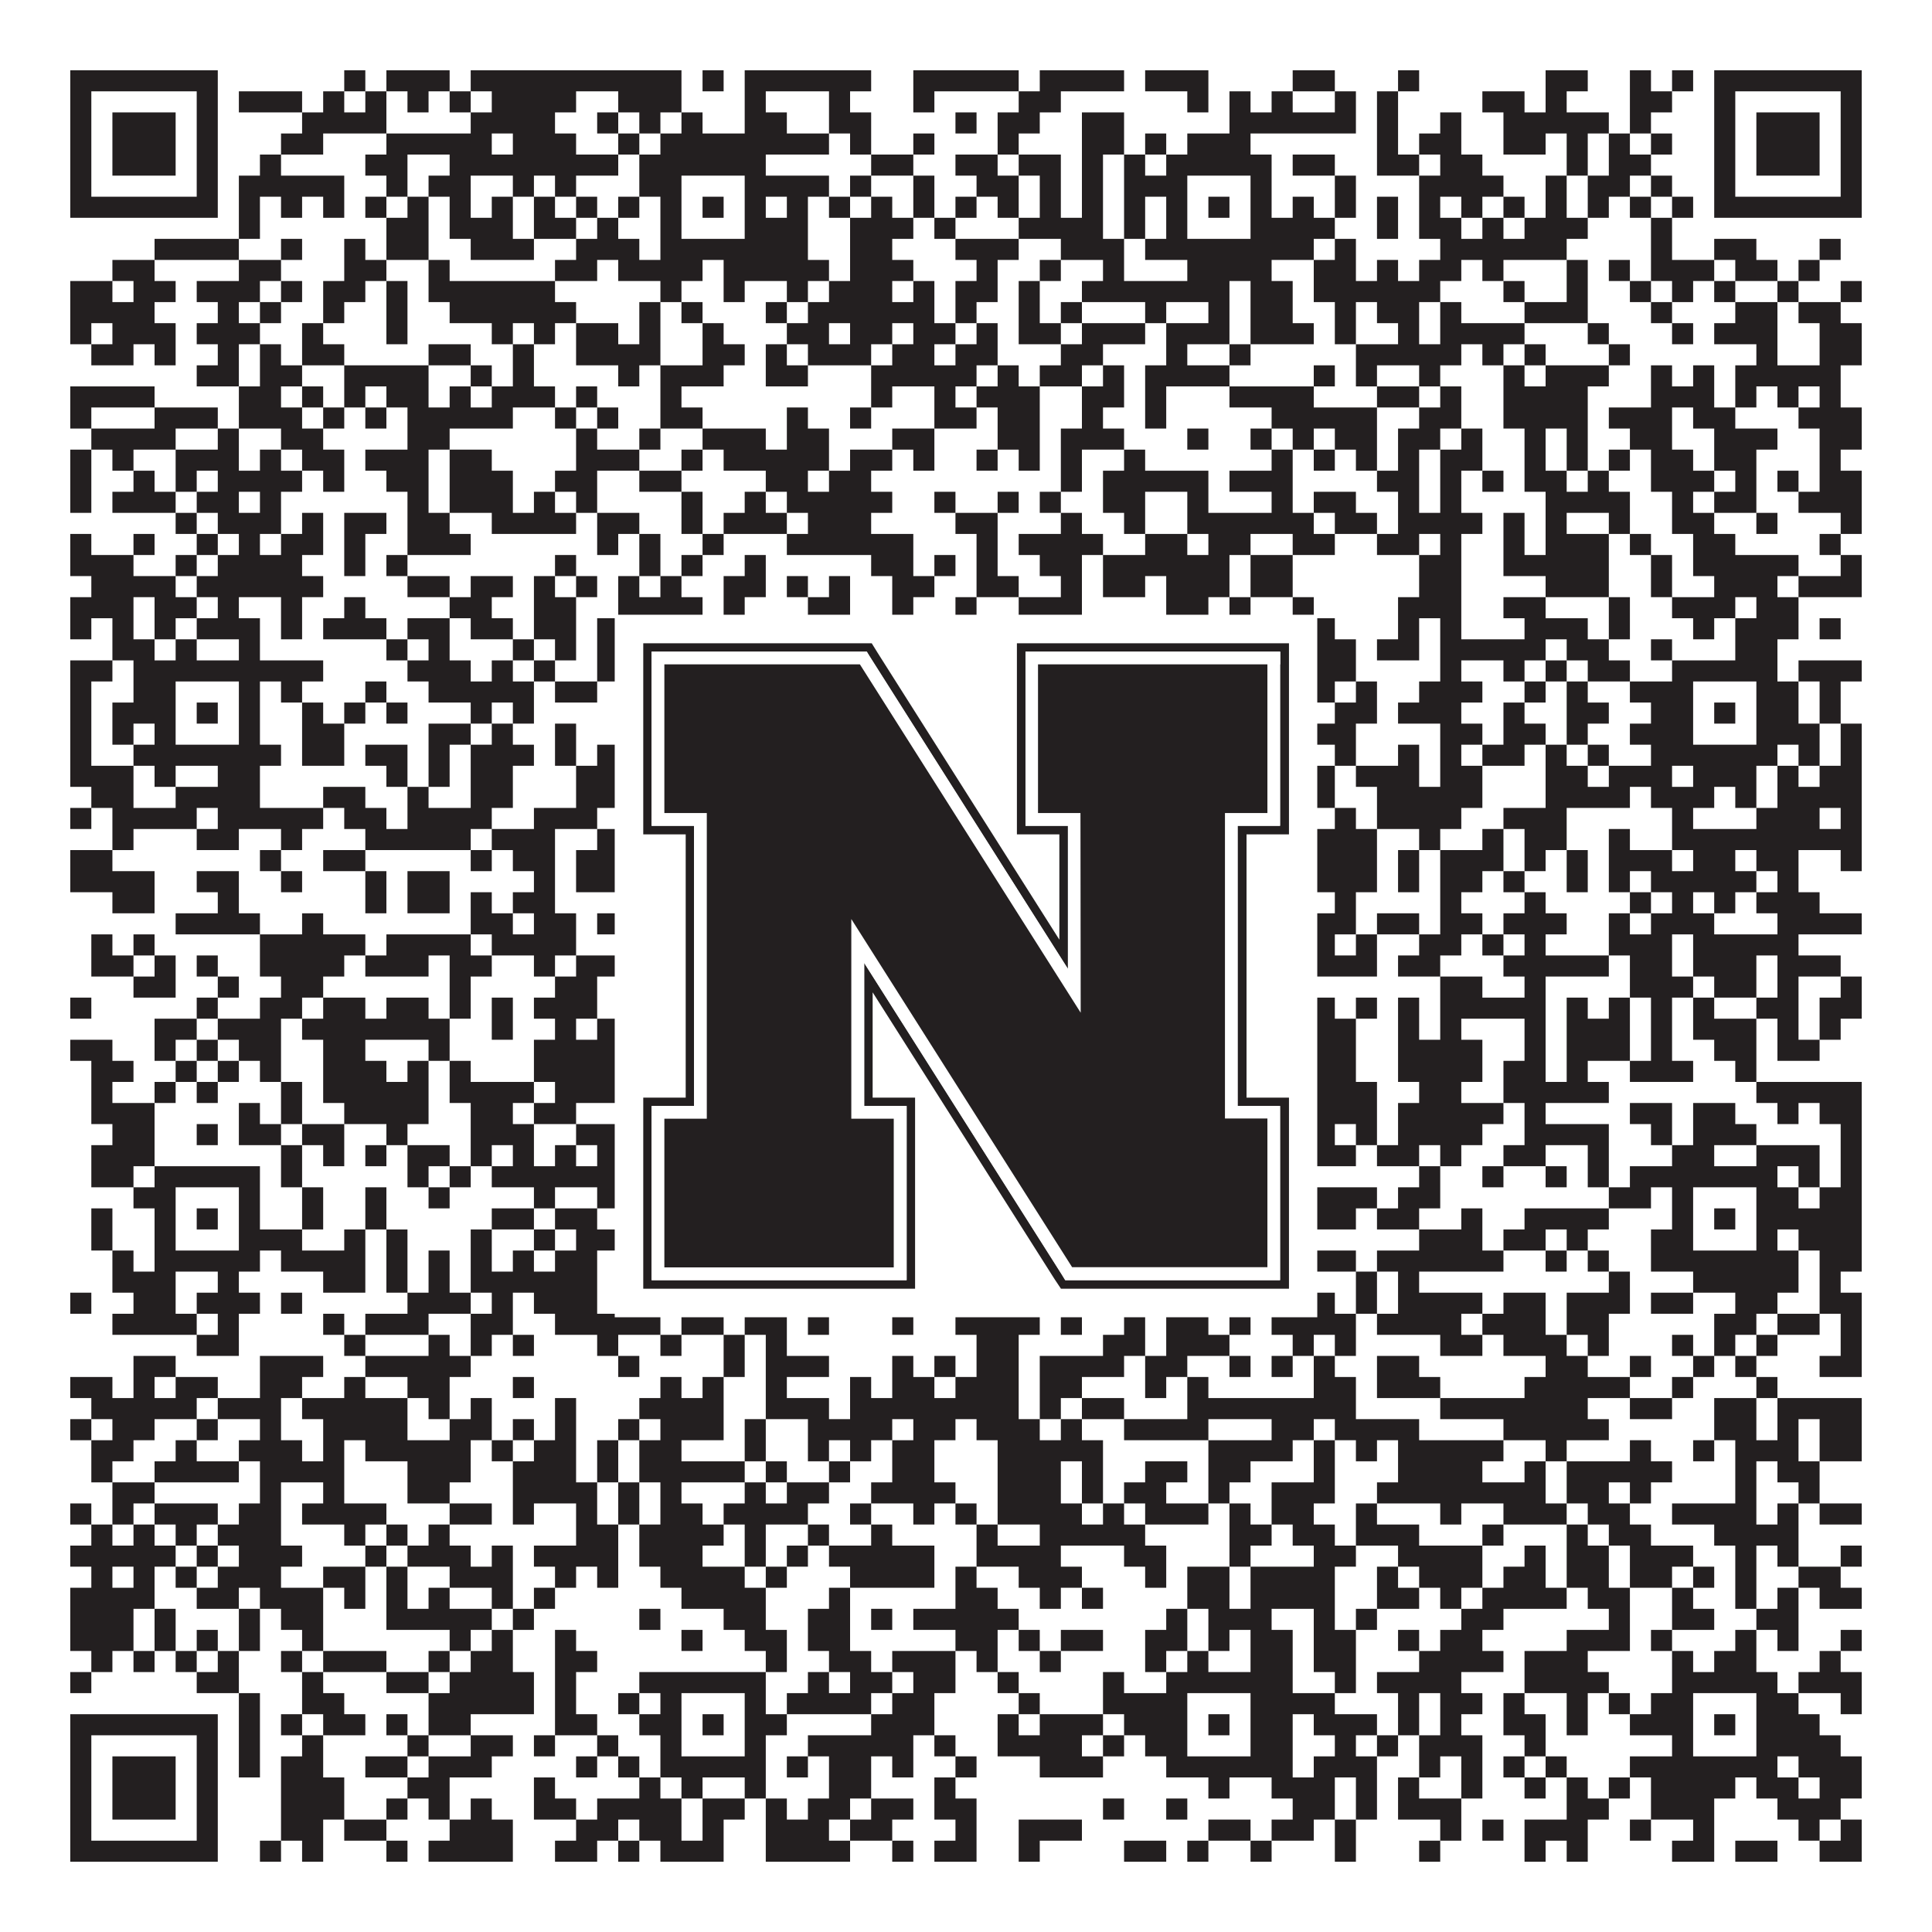
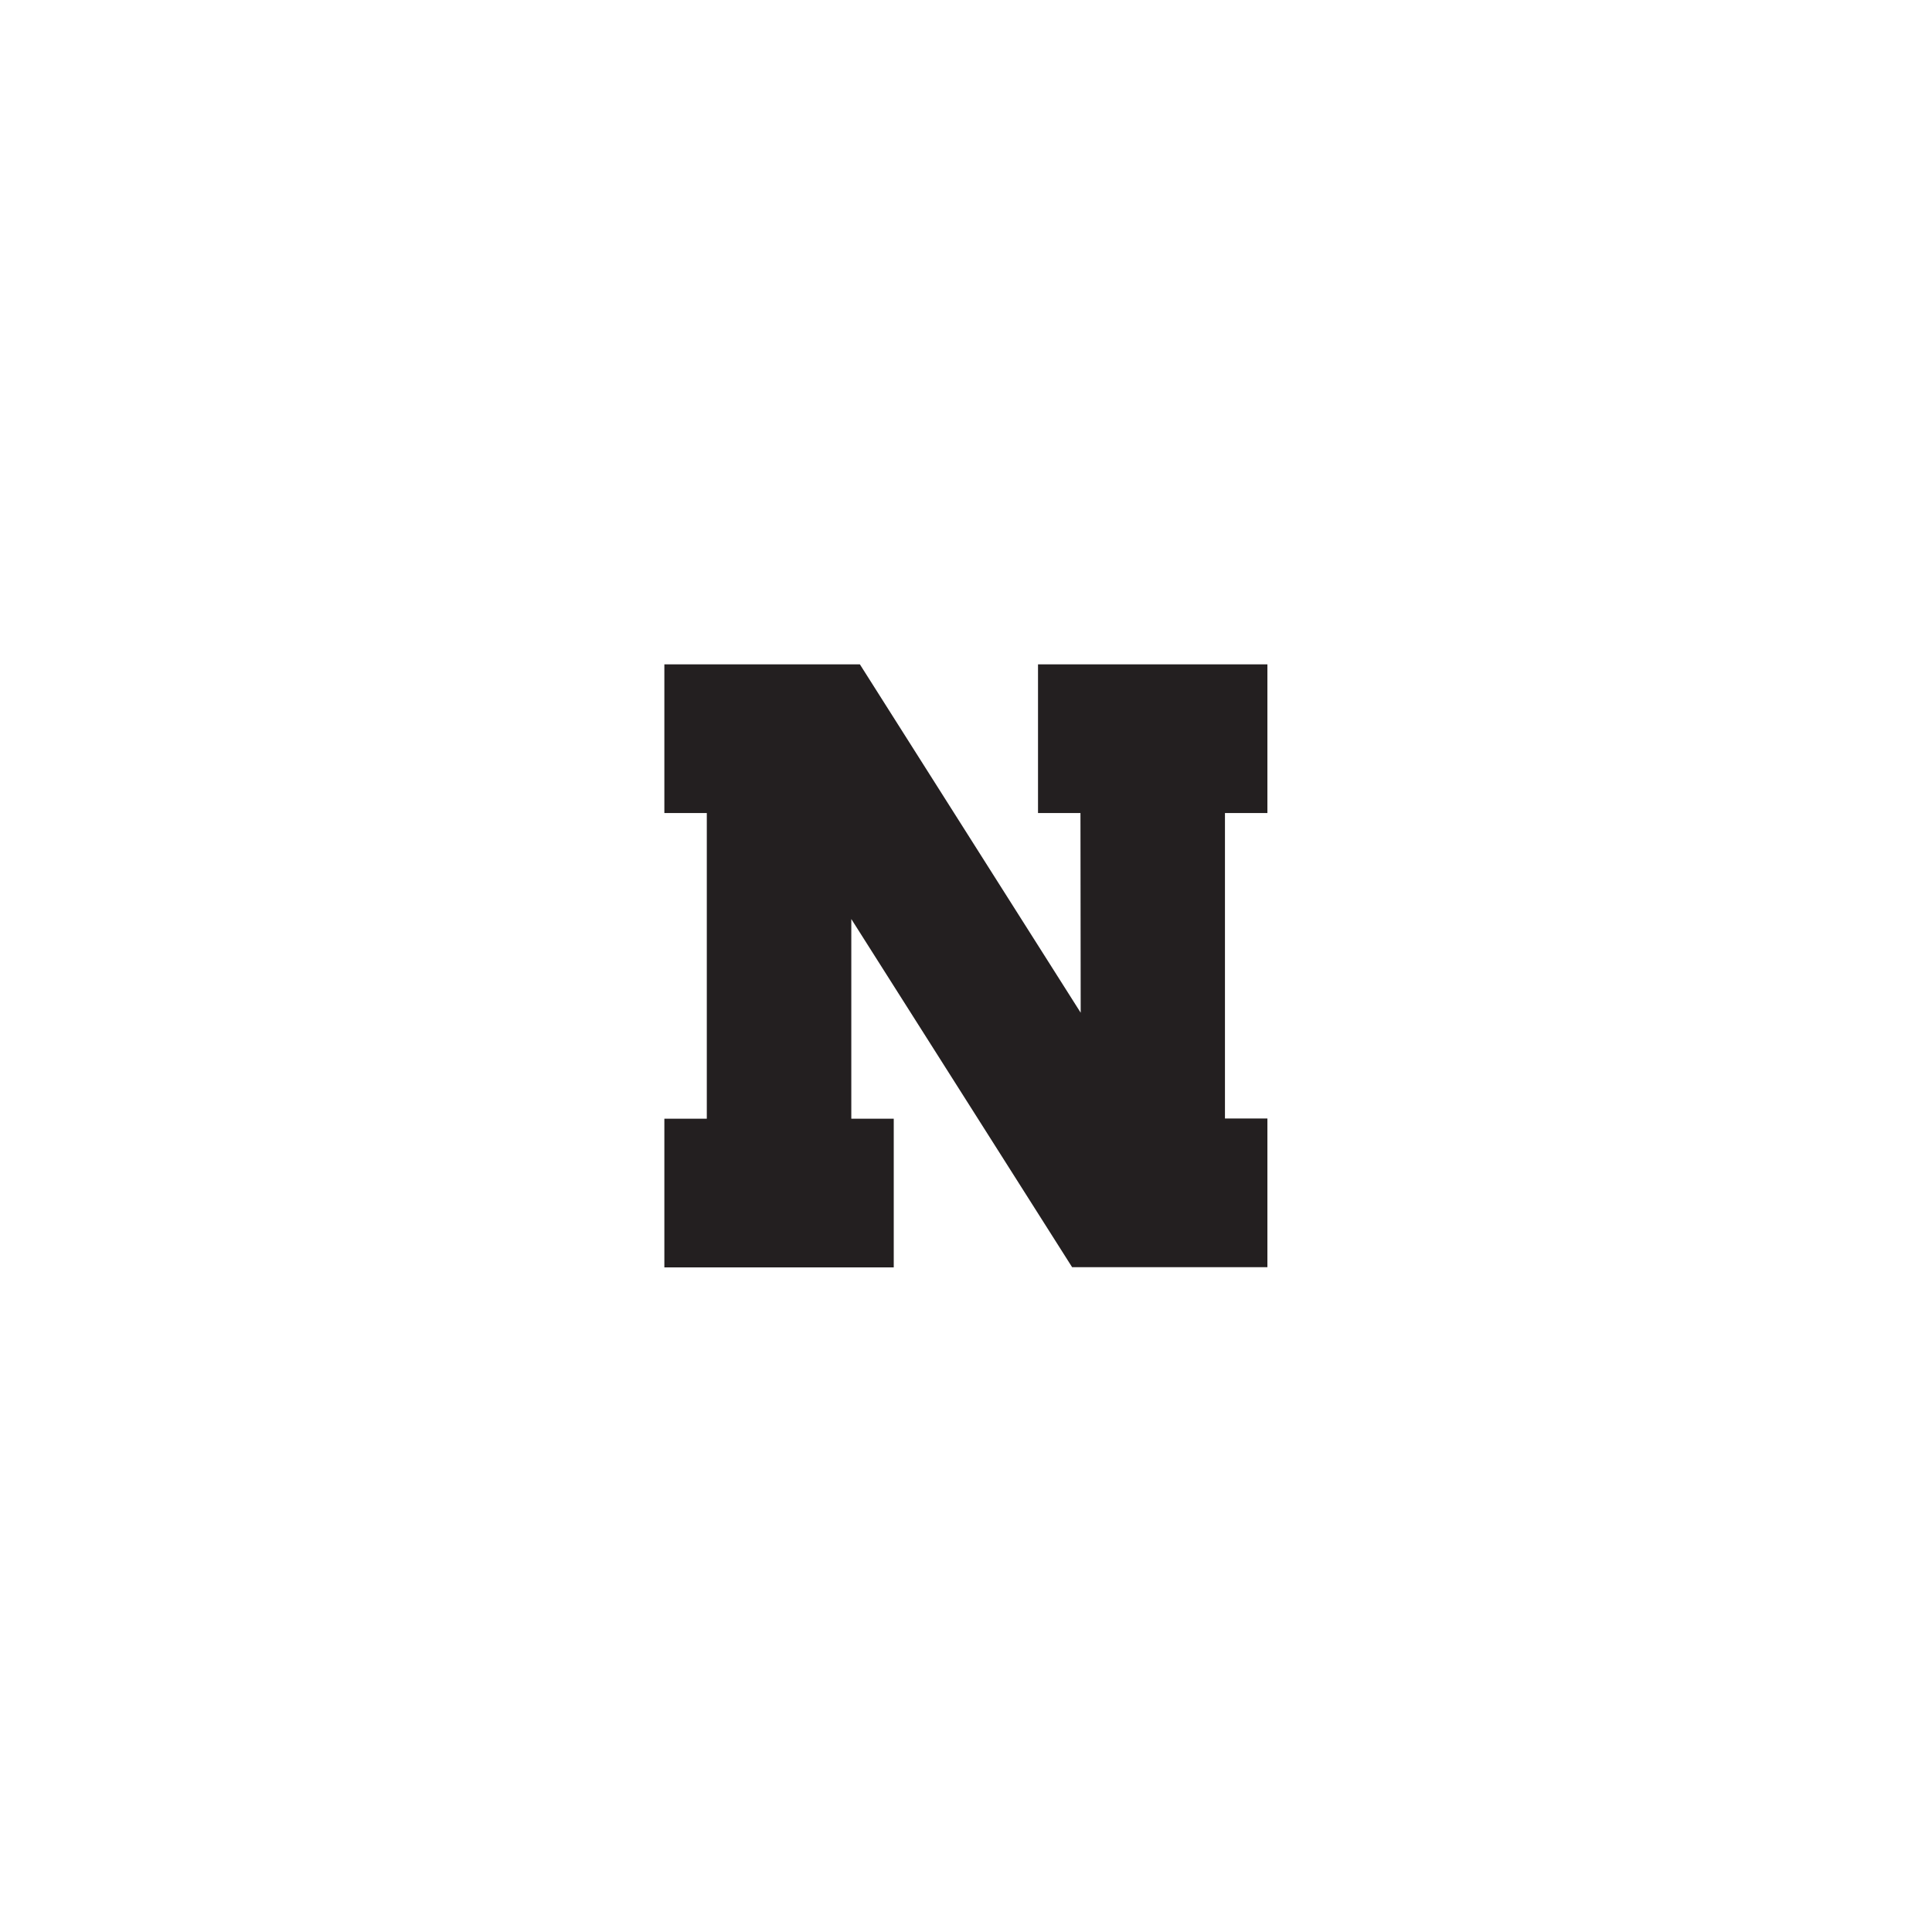
<svg xmlns="http://www.w3.org/2000/svg" version="1.1" width="1100px" height="1100px" viewBox="0 0 1100 1100">
-   <rect x="0" y="0" width="1100" height="1100" fill="#ffffff" fill-opacity="1" />
-   <path fill="#231f20" fill-opacity="1" d="M40,40L124,40L124,52L40,52ZM196,40L208,40L208,52L196,52ZM220,40L256,40L256,52L220,52ZM268,40L388,40L388,52L268,52ZM400,40L412,40L412,52L400,52ZM424,40L496,40L496,52L424,52ZM520,40L580,40L580,52L520,52ZM592,40L640,40L640,52L592,52ZM652,40L688,40L688,52L652,52ZM736,40L760,40L760,52L736,52ZM796,40L808,40L808,52L796,52ZM880,40L904,40L904,52L880,52ZM928,40L940,40L940,52L928,52ZM952,40L964,40L964,52L952,52ZM976,40L1060,40L1060,52L976,52ZM40,52L52,52L52,64L40,64ZM112,52L124,52L124,64L112,64ZM136,52L172,52L172,64L136,64ZM184,52L196,52L196,64L184,64ZM208,52L220,52L220,64L208,64ZM232,52L244,52L244,64L232,64ZM256,52L268,52L268,64L256,64ZM280,52L328,52L328,64L280,64ZM352,52L388,52L388,64L352,64ZM424,52L436,52L436,64L424,64ZM472,52L484,52L484,64L472,64ZM520,52L532,52L532,64L520,64ZM580,52L604,52L604,64L580,64ZM676,52L688,52L688,64L676,64ZM700,52L712,52L712,64L700,64ZM724,52L736,52L736,64L724,64ZM760,52L772,52L772,64L760,64ZM784,52L796,52L796,64L784,64ZM844,52L868,52L868,64L844,64ZM880,52L892,52L892,64L880,64ZM928,52L952,52L952,64L928,64ZM976,52L988,52L988,64L976,64ZM1048,52L1060,52L1060,64L1048,64ZM40,64L52,64L52,76L40,76ZM64,64L100,64L100,76L64,76ZM112,64L124,64L124,76L112,76ZM172,64L220,64L220,76L172,76ZM268,64L316,64L316,76L268,76ZM340,64L352,64L352,76L340,76ZM364,64L376,64L376,76L364,76ZM388,64L400,64L400,76L388,76ZM424,64L448,64L448,76L424,76ZM472,64L496,64L496,76L472,76ZM544,64L556,64L556,76L544,76ZM568,64L592,64L592,76L568,76ZM616,64L640,64L640,76L616,76ZM700,64L772,64L772,76L700,76ZM784,64L796,64L796,76L784,76ZM820,64L832,64L832,76L820,76ZM856,64L916,64L916,76L856,76ZM928,64L940,64L940,76L928,76ZM976,64L988,64L988,76L976,76ZM1000,64L1036,64L1036,76L1000,76ZM1048,64L1060,64L1060,76L1048,76ZM40,76L52,76L52,88L40,88ZM64,76L100,76L100,88L64,88ZM112,76L124,76L124,88L112,88ZM160,76L184,76L184,88L160,88ZM220,76L280,76L280,88L220,88ZM292,76L328,76L328,88L292,88ZM352,76L364,76L364,88L352,88ZM376,76L472,76L472,88L376,88ZM484,76L496,76L496,88L484,88ZM520,76L532,76L532,88L520,88ZM568,76L580,76L580,88L568,88ZM616,76L640,76L640,88L616,88ZM652,76L664,76L664,88L652,88ZM676,76L712,76L712,88L676,88ZM784,76L796,76L796,88L784,88ZM808,76L832,76L832,88L808,88ZM856,76L880,76L880,88L856,88ZM892,76L904,76L904,88L892,88ZM916,76L928,76L928,88L916,88ZM940,76L952,76L952,88L940,88ZM976,76L988,76L988,88L976,88ZM1000,76L1036,76L1036,88L1000,88ZM1048,76L1060,76L1060,88L1048,88ZM40,88L52,88L52,100L40,100ZM64,88L100,88L100,100L64,100ZM112,88L124,88L124,100L112,100ZM148,88L160,88L160,100L148,100ZM208,88L232,88L232,100L208,100ZM256,88L352,88L352,100L256,100ZM364,88L436,88L436,100L364,100ZM496,88L520,88L520,100L496,100ZM544,88L568,88L568,100L544,100ZM580,88L604,88L604,100L580,100ZM616,88L628,88L628,100L616,100ZM640,88L652,88L652,100L640,100ZM664,88L724,88L724,100L664,100ZM736,88L760,88L760,100L736,100ZM784,88L808,88L808,100L784,100ZM820,88L844,88L844,100L820,100ZM892,88L904,88L904,100L892,100ZM916,88L940,88L940,100L916,100ZM976,88L988,88L988,100L976,100ZM1000,88L1036,88L1036,100L1000,100ZM1048,88L1060,88L1060,100L1048,100ZM40,100L52,100L52,112L40,112ZM112,100L124,100L124,112L112,112ZM136,100L196,100L196,112L136,112ZM220,100L232,100L232,112L220,112ZM244,100L268,100L268,112L244,112ZM292,100L304,100L304,112L292,112ZM316,100L328,100L328,112L316,112ZM364,100L388,100L388,112L364,112ZM424,100L472,100L472,112L424,112ZM484,100L496,100L496,112L484,112ZM520,100L532,100L532,112L520,112ZM556,100L580,100L580,112L556,112ZM592,100L604,100L604,112L592,112ZM616,100L628,100L628,112L616,112ZM640,100L676,100L676,112L640,112ZM712,100L724,100L724,112L712,112ZM760,100L772,100L772,112L760,112ZM808,100L856,100L856,112L808,112ZM880,100L892,100L892,112L880,112ZM904,100L928,100L928,112L904,112ZM940,100L952,100L952,112L940,112ZM976,100L988,100L988,112L976,112ZM1048,100L1060,100L1060,112L1048,112ZM40,112L124,112L124,124L40,124ZM136,112L148,112L148,124L136,124ZM160,112L172,112L172,124L160,124ZM184,112L196,112L196,124L184,124ZM208,112L220,112L220,124L208,124ZM232,112L244,112L244,124L232,124ZM256,112L268,112L268,124L256,124ZM280,112L292,112L292,124L280,124ZM304,112L316,112L316,124L304,124ZM328,112L340,112L340,124L328,124ZM352,112L364,112L364,124L352,124ZM376,112L388,112L388,124L376,124ZM400,112L412,112L412,124L400,124ZM424,112L436,112L436,124L424,124ZM448,112L460,112L460,124L448,124ZM472,112L484,112L484,124L472,124ZM496,112L508,112L508,124L496,124ZM520,112L532,112L532,124L520,124ZM544,112L556,112L556,124L544,124ZM568,112L580,112L580,124L568,124ZM592,112L604,112L604,124L592,124ZM616,112L628,112L628,124L616,124ZM640,112L652,112L652,124L640,124ZM664,112L676,112L676,124L664,124ZM688,112L700,112L700,124L688,124ZM712,112L724,112L724,124L712,124ZM736,112L748,112L748,124L736,124ZM760,112L772,112L772,124L760,124ZM784,112L796,112L796,124L784,124ZM808,112L820,112L820,124L808,124ZM832,112L844,112L844,124L832,124ZM856,112L868,112L868,124L856,124ZM880,112L892,112L892,124L880,124ZM904,112L916,112L916,124L904,124ZM928,112L940,112L940,124L928,124ZM952,112L964,112L964,124L952,124ZM976,112L1060,112L1060,124L976,124ZM136,124L148,124L148,136L136,136ZM220,124L244,124L244,136L220,136ZM256,124L292,124L292,136L256,136ZM304,124L328,124L328,136L304,136ZM340,124L352,124L352,136L340,136ZM376,124L388,124L388,136L376,136ZM424,124L460,124L460,136L424,136ZM484,124L520,124L520,136L484,136ZM532,124L544,124L544,136L532,136ZM580,124L628,124L628,136L580,136ZM640,124L652,124L652,136L640,136ZM664,124L676,124L676,136L664,136ZM712,124L760,124L760,136L712,136ZM784,124L796,124L796,136L784,136ZM808,124L832,124L832,136L808,136ZM844,124L856,124L856,136L844,136ZM868,124L904,124L904,136L868,136ZM940,124L952,124L952,136L940,136ZM88,136L136,136L136,148L88,148ZM160,136L172,136L172,148L160,148ZM196,136L208,136L208,148L196,148ZM220,136L244,136L244,148L220,148ZM268,136L304,136L304,148L268,148ZM328,136L364,136L364,148L328,148ZM376,136L460,136L460,148L376,148ZM484,136L508,136L508,148L484,148ZM544,136L580,136L580,148L544,148ZM604,136L640,136L640,148L604,148ZM652,136L748,136L748,148L652,148ZM760,136L772,136L772,148L760,148ZM820,136L892,136L892,148L820,148ZM940,136L952,136L952,148L940,148ZM976,136L1000,136L1000,148L976,148ZM1036,136L1048,136L1048,148L1036,148ZM64,148L88,148L88,160L64,160ZM136,148L160,148L160,160L136,160ZM196,148L220,148L220,160L196,160ZM244,148L256,148L256,160L244,160ZM316,148L340,148L340,160L316,160ZM352,148L400,148L400,160L352,160ZM412,148L472,148L472,160L412,160ZM484,148L520,148L520,160L484,160ZM556,148L568,148L568,160L556,160ZM592,148L604,148L604,160L592,160ZM628,148L640,148L640,160L628,160ZM676,148L724,148L724,160L676,160ZM748,148L772,148L772,160L748,160ZM784,148L796,148L796,160L784,160ZM808,148L832,148L832,160L808,160ZM844,148L856,148L856,160L844,160ZM892,148L904,148L904,160L892,160ZM916,148L928,148L928,160L916,160ZM940,148L976,148L976,160L940,160ZM988,148L1012,148L1012,160L988,160ZM1024,148L1036,148L1036,160L1024,160ZM40,160L64,160L64,172L40,172ZM76,160L100,160L100,172L76,172ZM112,160L148,160L148,172L112,172ZM160,160L172,160L172,172L160,172ZM184,160L208,160L208,172L184,172ZM220,160L232,160L232,172L220,172ZM244,160L316,160L316,172L244,172ZM376,160L388,160L388,172L376,172ZM412,160L424,160L424,172L412,172ZM448,160L460,160L460,172L448,172ZM472,160L508,160L508,172L472,172ZM520,160L532,160L532,172L520,172ZM544,160L568,160L568,172L544,172ZM580,160L592,160L592,172L580,172ZM616,160L700,160L700,172L616,172ZM712,160L736,160L736,172L712,172ZM748,160L820,160L820,172L748,172ZM856,160L868,160L868,172L856,172ZM892,160L904,160L904,172L892,172ZM928,160L940,160L940,172L928,172ZM952,160L964,160L964,172L952,172ZM976,160L988,160L988,172L976,172ZM1012,160L1024,160L1024,172L1012,172ZM1048,160L1060,160L1060,172L1048,172ZM40,172L88,172L88,184L40,184ZM124,172L136,172L136,184L124,184ZM148,172L160,172L160,184L148,184ZM184,172L196,172L196,184L184,184ZM220,172L232,172L232,184L220,184ZM256,172L328,172L328,184L256,184ZM364,172L376,172L376,184L364,184ZM388,172L400,172L400,184L388,184ZM436,172L448,172L448,184L436,184ZM460,172L532,172L532,184L460,184ZM544,172L556,172L556,184L544,184ZM580,172L592,172L592,184L580,184ZM604,172L616,172L616,184L604,184ZM652,172L664,172L664,184L652,184ZM688,172L700,172L700,184L688,184ZM712,172L736,172L736,184L712,184ZM760,172L772,172L772,184L760,184ZM784,172L808,172L808,184L784,184ZM820,172L832,172L832,184L820,184ZM868,172L904,172L904,184L868,184ZM940,172L952,172L952,184L940,184ZM988,172L1012,172L1012,184L988,184ZM1024,172L1048,172L1048,184L1024,184ZM40,184L52,184L52,196L40,196ZM64,184L100,184L100,196L64,196ZM112,184L148,184L148,196L112,196ZM172,184L184,184L184,196L172,196ZM220,184L232,184L232,196L220,196ZM280,184L292,184L292,196L280,196ZM304,184L316,184L316,196L304,196ZM328,184L352,184L352,196L328,196ZM364,184L376,184L376,196L364,196ZM400,184L412,184L412,196L400,196ZM448,184L472,184L472,196L448,196ZM484,184L508,184L508,196L484,196ZM520,184L544,184L544,196L520,196ZM556,184L568,184L568,196L556,196ZM580,184L604,184L604,196L580,196ZM616,184L652,184L652,196L616,196ZM664,184L700,184L700,196L664,196ZM712,184L748,184L748,196L712,196ZM760,184L772,184L772,196L760,196ZM796,184L808,184L808,196L796,196ZM820,184L868,184L868,196L820,196ZM904,184L916,184L916,196L904,196ZM952,184L964,184L964,196L952,196ZM976,184L1012,184L1012,196L976,196ZM1036,184L1060,184L1060,196L1036,196ZM52,196L76,196L76,208L52,208ZM88,196L100,196L100,208L88,208ZM124,196L136,196L136,208L124,208ZM148,196L160,196L160,208L148,208ZM172,196L196,196L196,208L172,208ZM244,196L268,196L268,208L244,208ZM292,196L304,196L304,208L292,208ZM328,196L376,196L376,208L328,208ZM400,196L424,196L424,208L400,208ZM436,196L448,196L448,208L436,208ZM460,196L496,196L496,208L460,208ZM508,196L532,196L532,208L508,208ZM544,196L568,196L568,208L544,208ZM604,196L628,196L628,208L604,208ZM664,196L676,196L676,208L664,208ZM700,196L712,196L712,208L700,208ZM772,196L832,196L832,208L772,208ZM844,196L856,196L856,208L844,208ZM868,196L880,196L880,208L868,208ZM916,196L928,196L928,208L916,208ZM1000,196L1012,196L1012,208L1000,208ZM1036,196L1060,196L1060,208L1036,208ZM112,208L136,208L136,220L112,220ZM148,208L172,208L172,220L148,220ZM196,208L244,208L244,220L196,220ZM268,208L280,208L280,220L268,220ZM292,208L304,208L304,220L292,220ZM352,208L364,208L364,220L352,220ZM376,208L412,208L412,220L376,220ZM436,208L460,208L460,220L436,220ZM496,208L556,208L556,220L496,220ZM568,208L580,208L580,220L568,220ZM592,208L616,208L616,220L592,220ZM628,208L640,208L640,220L628,220ZM652,208L700,208L700,220L652,220ZM748,208L760,208L760,220L748,220ZM772,208L784,208L784,220L772,220ZM808,208L820,208L820,220L808,220ZM856,208L868,208L868,220L856,220ZM880,208L916,208L916,220L880,220ZM940,208L952,208L952,220L940,220ZM964,208L976,208L976,220L964,220ZM988,208L1048,208L1048,220L988,220ZM40,220L88,220L88,232L40,232ZM136,220L160,220L160,232L136,232ZM172,220L184,220L184,232L172,232ZM196,220L208,220L208,232L196,232ZM220,220L244,220L244,232L220,232ZM256,220L268,220L268,232L256,232ZM280,220L316,220L316,232L280,232ZM328,220L340,220L340,232L328,232ZM376,220L388,220L388,232L376,232ZM496,220L508,220L508,232L496,232ZM532,220L544,220L544,232L532,232ZM556,220L592,220L592,232L556,232ZM616,220L640,220L640,232L616,232ZM652,220L664,220L664,232L652,232ZM700,220L748,220L748,232L700,232ZM784,220L808,220L808,232L784,232ZM820,220L832,220L832,232L820,232ZM856,220L904,220L904,232L856,232ZM940,220L976,220L976,232L940,232ZM988,220L1000,220L1000,232L988,232ZM1012,220L1024,220L1024,232L1012,232ZM1036,220L1048,220L1048,232L1036,232ZM40,232L52,232L52,244L40,244ZM88,232L124,232L124,244L88,244ZM136,232L172,232L172,244L136,244ZM184,232L196,232L196,244L184,244ZM208,232L220,232L220,244L208,244ZM232,232L292,232L292,244L232,244ZM316,232L328,232L328,244L316,244ZM340,232L352,232L352,244L340,244ZM376,232L400,232L400,244L376,244ZM448,232L460,232L460,244L448,244ZM484,232L496,232L496,244L484,244ZM532,232L556,232L556,244L532,244ZM568,232L592,232L592,244L568,244ZM616,232L628,232L628,244L616,244ZM652,232L664,232L664,244L652,244ZM724,232L784,232L784,244L724,244ZM808,232L832,232L832,244L808,244ZM856,232L904,232L904,244L856,244ZM916,232L952,232L952,244L916,244ZM964,232L988,232L988,244L964,244ZM1024,232L1060,232L1060,244L1024,244ZM52,244L100,244L100,256L52,256ZM124,244L136,244L136,256L124,256ZM160,244L184,244L184,256L160,256ZM232,244L256,244L256,256L232,256ZM328,244L340,244L340,256L328,256ZM364,244L376,244L376,256L364,256ZM400,244L436,244L436,256L400,256ZM448,244L472,244L472,256L448,256ZM508,244L532,244L532,256L508,256ZM568,244L592,244L592,256L568,256ZM604,244L640,244L640,256L604,256ZM676,244L688,244L688,256L676,256ZM712,244L724,244L724,256L712,256ZM736,244L748,244L748,256L736,256ZM760,244L784,244L784,256L760,256ZM796,244L820,244L820,256L796,256ZM832,244L844,244L844,256L832,256ZM868,244L880,244L880,256L868,256ZM892,244L904,244L904,256L892,256ZM928,244L952,244L952,256L928,256ZM976,244L1012,244L1012,256L976,256ZM1036,244L1060,244L1060,256L1036,256ZM40,256L52,256L52,268L40,268ZM64,256L76,256L76,268L64,268ZM100,256L136,256L136,268L100,268ZM148,256L160,256L160,268L148,268ZM172,256L196,256L196,268L172,268ZM208,256L244,256L244,268L208,268ZM256,256L280,256L280,268L256,268ZM328,256L364,256L364,268L328,268ZM388,256L400,256L400,268L388,268ZM412,256L472,256L472,268L412,268ZM484,256L508,256L508,268L484,268ZM520,256L532,256L532,268L520,268ZM556,256L568,256L568,268L556,268ZM580,256L592,256L592,268L580,268ZM604,256L616,256L616,268L604,268ZM640,256L652,256L652,268L640,268ZM724,256L736,256L736,268L724,268ZM748,256L760,256L760,268L748,268ZM772,256L784,256L784,268L772,268ZM796,256L808,256L808,268L796,268ZM820,256L844,256L844,268L820,268ZM868,256L880,256L880,268L868,268ZM892,256L904,256L904,268L892,268ZM916,256L928,256L928,268L916,268ZM940,256L964,256L964,268L940,268ZM976,256L1000,256L1000,268L976,268ZM1036,256L1048,256L1048,268L1036,268ZM40,268L52,268L52,280L40,280ZM76,268L88,268L88,280L76,280ZM100,268L112,268L112,280L100,280ZM124,268L172,268L172,280L124,280ZM184,268L196,268L196,280L184,280ZM220,268L244,268L244,280L220,280ZM256,268L292,268L292,280L256,280ZM316,268L340,268L340,280L316,280ZM364,268L388,268L388,280L364,280ZM436,268L460,268L460,280L436,280ZM472,268L496,268L496,280L472,280ZM604,268L616,268L616,280L604,280ZM628,268L688,268L688,280L628,280ZM700,268L736,268L736,280L700,280ZM784,268L808,268L808,280L784,280ZM820,268L832,268L832,280L820,280ZM844,268L856,268L856,280L844,280ZM868,268L892,268L892,280L868,280ZM904,268L916,268L916,280L904,280ZM940,268L976,268L976,280L940,280ZM988,268L1000,268L1000,280L988,280ZM1012,268L1024,268L1024,280L1012,280ZM1036,268L1060,268L1060,280L1036,280ZM40,280L52,280L52,292L40,292ZM64,280L100,280L100,292L64,292ZM112,280L136,280L136,292L112,292ZM148,280L160,280L160,292L148,292ZM232,280L244,280L244,292L232,292ZM256,280L292,280L292,292L256,292ZM304,280L316,280L316,292L304,292ZM328,280L340,280L340,292L328,292ZM388,280L400,280L400,292L388,292ZM424,280L436,280L436,292L424,292ZM448,280L508,280L508,292L448,292ZM532,280L544,280L544,292L532,292ZM568,280L580,280L580,292L568,292ZM592,280L604,280L604,292L592,292ZM628,280L652,280L652,292L628,292ZM676,280L688,280L688,292L676,292ZM724,280L736,280L736,292L724,292ZM748,280L772,280L772,292L748,292ZM796,280L808,280L808,292L796,292ZM820,280L832,280L832,292L820,292ZM880,280L928,280L928,292L880,292ZM952,280L964,280L964,292L952,292ZM976,280L1000,280L1000,292L976,292ZM1024,280L1060,280L1060,292L1024,292ZM100,292L112,292L112,304L100,304ZM124,292L160,292L160,304L124,304ZM172,292L184,292L184,304L172,304ZM196,292L220,292L220,304L196,304ZM232,292L256,292L256,304L232,304ZM280,292L328,292L328,304L280,304ZM340,292L364,292L364,304L340,304ZM388,292L400,292L400,304L388,304ZM412,292L448,292L448,304L412,304ZM460,292L496,292L496,304L460,304ZM544,292L568,292L568,304L544,304ZM604,292L616,292L616,304L604,304ZM640,292L652,292L652,304L640,304ZM676,292L748,292L748,304L676,304ZM760,292L784,292L784,304L760,304ZM796,292L844,292L844,304L796,304ZM856,292L868,292L868,304L856,304ZM880,292L892,292L892,304L880,304ZM916,292L928,292L928,304L916,304ZM952,292L976,292L976,304L952,304ZM1000,292L1012,292L1012,304L1000,304ZM1048,292L1060,292L1060,304L1048,304ZM40,304L52,304L52,316L40,316ZM76,304L88,304L88,316L76,316ZM112,304L124,304L124,316L112,316ZM136,304L148,304L148,316L136,316ZM160,304L184,304L184,316L160,316ZM196,304L208,304L208,316L196,316ZM232,304L268,304L268,316L232,316ZM340,304L352,304L352,316L340,316ZM364,304L376,304L376,316L364,316ZM400,304L412,304L412,316L400,316ZM448,304L520,304L520,316L448,316ZM556,304L568,304L568,316L556,316ZM580,304L628,304L628,316L580,316ZM652,304L676,304L676,316L652,316ZM688,304L712,304L712,316L688,316ZM736,304L760,304L760,316L736,316ZM784,304L808,304L808,316L784,316ZM820,304L832,304L832,316L820,316ZM856,304L868,304L868,316L856,316ZM880,304L916,304L916,316L880,316ZM928,304L940,304L940,316L928,316ZM964,304L988,304L988,316L964,316ZM1036,304L1048,304L1048,316L1036,316ZM40,316L76,316L76,328L40,328ZM100,316L112,316L112,328L100,328ZM124,316L172,316L172,328L124,328ZM196,316L208,316L208,328L196,328ZM220,316L232,316L232,328L220,328ZM316,316L328,316L328,328L316,328ZM364,316L376,316L376,328L364,328ZM388,316L400,316L400,328L388,328ZM424,316L436,316L436,328L424,328ZM496,316L520,316L520,328L496,328ZM532,316L544,316L544,328L532,328ZM556,316L568,316L568,328L556,328ZM592,316L616,316L616,328L592,328ZM628,316L700,316L700,328L628,328ZM712,316L736,316L736,328L712,328ZM808,316L832,316L832,328L808,328ZM856,316L916,316L916,328L856,328ZM940,316L952,316L952,328L940,328ZM964,316L1024,316L1024,328L964,328ZM1048,316L1060,316L1060,328L1048,328ZM52,328L100,328L100,340L52,340ZM112,328L184,328L184,340L112,340ZM232,328L256,328L256,340L232,340ZM268,328L292,328L292,340L268,340ZM304,328L316,328L316,340L304,340ZM328,328L340,328L340,340L328,340ZM352,328L364,328L364,340L352,340ZM376,328L388,328L388,340L376,340ZM412,328L436,328L436,340L412,340ZM448,328L460,328L460,340L448,340ZM472,328L484,328L484,340L472,340ZM508,328L532,328L532,340L508,340ZM556,328L580,328L580,340L556,340ZM604,328L616,328L616,340L604,340ZM628,328L652,328L652,340L628,340ZM664,328L700,328L700,340L664,340ZM712,328L736,328L736,340L712,340ZM808,328L832,328L832,340L808,340ZM880,328L916,328L916,340L880,340ZM940,328L952,328L952,340L940,340ZM976,328L1012,328L1012,340L976,340ZM1024,328L1060,328L1060,340L1024,340ZM40,340L76,340L76,352L40,352ZM88,340L112,340L112,352L88,352ZM124,340L136,340L136,352L124,352ZM160,340L172,340L172,352L160,352ZM196,340L208,340L208,352L196,352ZM256,340L280,340L280,352L256,352ZM304,340L328,340L328,352L304,352ZM352,340L400,340L400,352L352,352ZM412,340L424,340L424,352L412,352ZM460,340L484,340L484,352L460,352ZM508,340L520,340L520,352L508,352ZM544,340L556,340L556,352L544,352ZM580,340L616,340L616,352L580,352ZM664,340L688,340L688,352L664,352ZM700,340L712,340L712,352L700,352ZM736,340L748,340L748,352L736,352ZM796,340L832,340L832,352L796,352ZM856,340L880,340L880,352L856,352ZM916,340L928,340L928,352L916,352ZM952,340L988,340L988,352L952,352ZM1000,340L1024,340L1024,352L1000,352ZM40,352L52,352L52,364L40,364ZM64,352L76,352L76,364L64,364ZM88,352L100,352L100,364L88,364ZM112,352L148,352L148,364L112,364ZM160,352L172,352L172,364L160,364ZM184,352L220,352L220,364L184,364ZM232,352L256,352L256,364L232,364ZM268,352L292,352L292,364L268,364ZM304,352L328,352L328,364L304,364ZM340,352L352,352L352,364L340,364ZM364,352L400,352L400,364L364,364ZM412,352L424,352L424,364L412,364ZM448,352L484,352L484,364L448,364ZM508,352L568,352L568,364L508,364ZM592,352L604,352L604,364L592,364ZM616,352L640,352L640,364L616,364ZM652,352L664,352L664,364L652,364ZM676,352L688,352L688,364L676,364ZM700,352L712,352L712,364L700,364ZM748,352L760,352L760,364L748,364ZM796,352L808,352L808,364L796,364ZM820,352L832,352L832,364L820,364ZM868,352L904,352L904,364L868,364ZM916,352L928,352L928,364L916,364ZM964,352L976,352L976,364L964,364ZM988,352L1024,352L1024,364L988,364ZM1036,352L1048,352L1048,364L1036,364ZM64,364L88,364L88,376L64,376ZM100,364L112,364L112,376L100,376ZM136,364L148,364L148,376L136,376ZM220,364L232,364L232,376L220,376ZM244,364L256,364L256,376L244,376ZM292,364L304,364L304,376L292,376ZM316,364L328,364L328,376L316,376ZM340,364L364,364L364,376L340,376ZM376,364L388,364L388,376L376,376ZM424,364L460,364L460,376L424,376ZM508,364L520,364L520,376L508,376ZM532,364L556,364L556,376L532,376ZM568,364L580,364L580,376L568,376ZM592,364L604,364L604,376L592,376ZM628,364L676,364L676,376L628,376ZM688,364L700,364L700,376L688,376ZM712,364L736,364L736,376L712,376ZM748,364L772,364L772,376L748,376ZM784,364L808,364L808,376L784,376ZM820,364L880,364L880,376L820,376ZM892,364L916,364L916,376L892,376ZM940,364L952,364L952,376L940,376ZM988,364L1012,364L1012,376L988,376ZM40,376L64,376L64,388L40,388ZM76,376L184,376L184,388L76,388ZM232,376L268,376L268,388L232,388ZM280,376L292,376L292,388L280,388ZM304,376L316,376L316,388L304,388ZM340,376L364,376L364,388L340,388ZM376,376L448,376L448,388L376,388ZM460,376L472,376L472,388L460,388ZM496,376L508,376L508,388L496,388ZM544,376L568,376L568,388L544,388ZM580,376L592,376L592,388L580,388ZM664,376L724,376L724,388L664,388ZM736,376L772,376L772,388L736,388ZM820,376L832,376L832,388L820,388ZM856,376L868,376L868,388L856,388ZM880,376L892,376L892,388L880,388ZM904,376L928,376L928,388L904,388ZM952,376L1012,376L1012,388L952,388ZM1024,376L1060,376L1060,388L1024,388ZM40,388L52,388L52,400L40,400ZM76,388L100,388L100,400L76,400ZM136,388L148,388L148,400L136,400ZM160,388L172,388L172,400L160,400ZM208,388L220,388L220,400L208,400ZM244,388L304,388L304,400L244,400ZM316,388L340,388L340,400L316,400ZM352,388L388,388L388,400L352,400ZM424,388L484,388L484,400L424,400ZM496,388L556,388L556,400L496,400ZM568,388L604,388L604,400L568,400ZM652,388L676,388L676,400L652,400ZM712,388L724,388L724,400L712,400ZM748,388L760,388L760,400L748,400ZM772,388L784,388L784,400L772,400ZM808,388L844,388L844,400L808,400ZM868,388L880,388L880,400L868,400ZM892,388L904,388L904,400L892,400ZM928,388L964,388L964,400L928,400ZM1000,388L1024,388L1024,400L1000,400ZM1036,388L1048,388L1048,400L1036,400ZM40,400L52,400L52,412L40,412ZM64,400L100,400L100,412L64,412ZM112,400L124,400L124,412L112,412ZM136,400L148,400L148,412L136,412ZM172,400L184,400L184,412L172,412ZM196,400L208,400L208,412L196,412ZM220,400L232,400L232,412L220,412ZM268,400L280,400L280,412L268,412ZM292,400L304,400L304,412L292,412ZM364,400L388,400L388,412L364,412ZM400,400L412,400L412,412L400,412ZM424,400L448,400L448,412L424,412ZM460,400L472,400L472,412L460,412ZM484,400L508,400L508,412L484,412ZM520,400L532,400L532,412L520,412ZM544,400L568,400L568,412L544,412ZM592,400L604,400L604,412L592,412ZM664,400L676,400L676,412L664,412ZM688,400L700,400L700,412L688,412ZM712,400L748,400L748,412L712,412ZM760,400L784,400L784,412L760,412ZM796,400L832,400L832,412L796,412ZM856,400L868,400L868,412L856,412ZM892,400L916,400L916,412L892,412ZM940,400L964,400L964,412L940,412ZM976,400L988,400L988,412L976,412ZM1000,400L1024,400L1024,412L1000,412ZM1036,400L1048,400L1048,412L1036,412ZM40,412L52,412L52,424L40,424ZM64,412L76,412L76,424L64,424ZM88,412L100,412L100,424L88,424ZM136,412L148,412L148,424L136,424ZM172,412L196,412L196,424L172,424ZM244,412L268,412L268,424L244,424ZM280,412L292,412L292,424L280,424ZM316,412L328,412L328,424L316,424ZM364,412L388,412L388,424L364,424ZM424,412L436,412L436,424L424,424ZM448,412L508,412L508,424L448,424ZM520,412L544,412L544,424L520,424ZM556,412L568,412L568,424L556,424ZM580,412L616,412L616,424L580,424ZM664,412L676,412L676,424L664,424ZM712,412L736,412L736,424L712,424ZM748,412L772,412L772,424L748,424ZM820,412L844,412L844,424L820,424ZM856,412L880,412L880,424L856,424ZM892,412L904,412L904,424L892,424ZM928,412L964,412L964,424L928,424ZM1000,412L1036,412L1036,424L1000,424ZM1048,412L1060,412L1060,424L1048,424ZM40,424L52,424L52,436L40,436ZM76,424L160,424L160,436L76,436ZM172,424L196,424L196,436L172,436ZM208,424L232,424L232,436L208,436ZM244,424L256,424L256,436L244,436ZM268,424L304,424L304,436L268,436ZM316,424L328,424L328,436L316,436ZM340,424L364,424L364,436L340,436ZM376,424L460,424L460,436L376,436ZM472,424L532,424L532,436L472,436ZM544,424L556,424L556,436L544,436ZM592,424L604,424L604,436L592,436ZM664,424L748,424L748,436L664,436ZM760,424L772,424L772,436L760,436ZM796,424L808,424L808,436L796,436ZM820,424L832,424L832,436L820,436ZM844,424L868,424L868,436L844,436ZM880,424L892,424L892,436L880,436ZM904,424L916,424L916,436L904,436ZM940,424L1012,424L1012,436L940,436ZM1024,424L1036,424L1036,436L1024,436ZM1048,424L1060,424L1060,436L1048,436ZM40,436L76,436L76,448L40,448ZM88,436L100,436L100,448L88,448ZM124,436L148,436L148,448L124,448ZM220,436L232,436L232,448L220,448ZM244,436L256,436L256,448L244,448ZM268,436L292,436L292,448L268,448ZM328,436L352,436L352,448L328,448ZM364,436L484,436L484,448L364,448ZM520,436L544,436L544,448L520,448ZM556,436L568,436L568,448L556,448ZM580,436L604,436L604,448L580,448ZM628,436L676,436L676,448L628,448ZM712,436L724,436L724,448L712,448ZM736,436L760,436L760,448L736,448ZM772,436L808,436L808,448L772,448ZM820,436L844,436L844,448L820,448ZM880,436L904,436L904,448L880,448ZM916,436L952,436L952,448L916,448ZM964,436L1000,436L1000,448L964,448ZM1012,436L1024,436L1024,448L1012,448ZM1036,436L1060,436L1060,448L1036,448ZM52,448L76,448L76,460L52,460ZM100,448L148,448L148,460L100,460ZM184,448L208,448L208,460L184,460ZM232,448L244,448L244,460L232,460ZM268,448L292,448L292,460L268,460ZM328,448L364,448L364,460L328,460ZM388,448L412,448L412,460L388,460ZM436,448L460,448L460,460L436,460ZM484,448L496,448L496,460L484,460ZM556,448L568,448L568,460L556,460ZM592,448L604,448L604,460L592,460ZM664,448L676,448L676,460L664,460ZM688,448L700,448L700,460L688,460ZM712,448L736,448L736,460L712,460ZM748,448L760,448L760,460L748,460ZM784,448L844,448L844,460L784,460ZM880,448L928,448L928,460L880,460ZM940,448L976,448L976,460L940,460ZM988,448L1000,448L1000,460L988,460ZM1012,448L1060,448L1060,460L1012,460ZM40,460L52,460L52,472L40,472ZM64,460L112,460L112,472L64,472ZM124,460L184,460L184,472L124,472ZM196,460L220,460L220,472L196,472ZM232,460L280,460L280,472L232,472ZM304,460L340,460L340,472L304,472ZM352,460L376,460L376,472L352,472ZM388,460L400,460L400,472L388,472ZM412,460L436,460L436,472L412,472ZM448,460L484,460L484,472L448,472ZM496,460L508,460L508,472L496,472ZM520,460L532,460L532,472L520,472ZM556,460L580,460L580,472L556,472ZM604,460L616,460L616,472L604,472ZM712,460L748,460L748,472L712,472ZM760,460L772,460L772,472L760,472ZM784,460L832,460L832,472L784,472ZM856,460L892,460L892,472L856,472ZM952,460L964,460L964,472L952,472ZM1000,460L1036,460L1036,472L1000,472ZM1048,460L1060,460L1060,472L1048,472ZM64,472L76,472L76,484L64,484ZM112,472L136,472L136,484L112,484ZM160,472L172,472L172,484L160,484ZM208,472L268,472L268,484L208,484ZM280,472L316,472L316,484L280,484ZM340,472L364,472L364,484L340,484ZM376,472L400,472L400,484L376,484ZM412,472L460,472L460,484L412,484ZM472,472L532,472L532,484L472,484ZM556,472L568,472L568,484L556,484ZM592,472L628,472L628,484L592,484ZM664,472L676,472L676,484L664,484ZM688,472L700,472L700,484L688,484ZM724,472L784,472L784,484L724,484ZM808,472L820,472L820,484L808,484ZM844,472L856,472L856,484L844,484ZM868,472L892,472L892,484L868,484ZM916,472L928,472L928,484L916,484ZM952,472L1060,472L1060,484L952,484ZM40,484L64,484L64,496L40,496ZM148,484L160,484L160,496L148,496ZM184,484L208,484L208,496L184,496ZM268,484L280,484L280,496L268,496ZM292,484L316,484L316,496L292,496ZM328,484L352,484L352,496L328,496ZM376,484L400,484L400,496L376,496ZM412,484L436,484L436,496L412,496ZM460,484L484,484L484,496L460,496ZM496,484L532,484L532,496L496,496ZM556,484L640,484L640,496L556,496ZM652,484L676,484L676,496L652,496ZM700,484L712,484L712,496L700,496ZM748,484L784,484L784,496L748,496ZM796,484L808,484L808,496L796,496ZM820,484L856,484L856,496L820,496ZM868,484L880,484L880,496L868,496ZM892,484L904,484L904,496L892,496ZM916,484L952,484L952,496L916,496ZM964,484L988,484L988,496L964,496ZM1000,484L1024,484L1024,496L1000,496ZM1048,484L1060,484L1060,496L1048,496ZM40,496L88,496L88,508L40,508ZM112,496L136,496L136,508L112,508ZM160,496L172,496L172,508L160,508ZM208,496L220,496L220,508L208,508ZM232,496L256,496L256,508L232,508ZM304,496L316,496L316,508L304,508ZM328,496L364,496L364,508L328,508ZM376,496L400,496L400,508L376,508ZM436,496L460,496L460,508L436,508ZM472,496L496,496L496,508L472,508ZM508,496L520,496L520,508L508,508ZM532,496L556,496L556,508L532,508ZM604,496L616,496L616,508L604,508ZM628,496L652,496L652,508L628,508ZM676,496L736,496L736,508L676,508ZM748,496L784,496L784,508L748,508ZM796,496L808,496L808,508L796,508ZM820,496L844,496L844,508L820,508ZM856,496L868,496L868,508L856,508ZM892,496L904,496L904,508L892,508ZM916,496L928,496L928,508L916,508ZM940,496L1000,496L1000,508L940,508ZM1012,496L1024,496L1024,508L1012,508ZM64,508L88,508L88,520L64,520ZM124,508L136,508L136,520L124,520ZM208,508L220,508L220,520L208,520ZM232,508L256,508L256,520L232,520ZM268,508L280,508L280,520L268,520ZM292,508L316,508L316,520L292,520ZM352,508L364,508L364,520L352,520ZM376,508L388,508L388,520L376,520ZM412,508L424,508L424,520L412,520ZM460,508L484,508L484,520L460,520ZM508,508L520,508L520,520L508,520ZM556,508L568,508L568,520L556,520ZM592,508L628,508L628,520L592,520ZM640,508L664,508L664,520L640,520ZM676,508L688,508L688,520L676,520ZM712,508L748,508L748,520L712,520ZM760,508L772,508L772,520L760,520ZM820,508L832,508L832,520L820,520ZM868,508L880,508L880,520L868,520ZM928,508L940,508L940,520L928,520ZM952,508L964,508L964,520L952,520ZM976,508L988,508L988,520L976,520ZM1000,508L1036,508L1036,520L1000,520ZM100,520L148,520L148,532L100,532ZM172,520L184,520L184,532L172,532ZM268,520L292,520L292,532L268,532ZM304,520L328,520L328,532L304,532ZM340,520L352,520L352,532L340,532ZM388,520L400,520L400,532L388,532ZM424,520L436,520L436,532L424,532ZM484,520L496,520L496,532L484,532ZM532,520L568,520L568,532L532,532ZM592,520L628,520L628,532L592,532ZM652,520L676,520L676,532L652,532ZM712,520L724,520L724,532L712,532ZM736,520L772,520L772,532L736,532ZM784,520L808,520L808,532L784,532ZM820,520L844,520L844,532L820,532ZM856,520L892,520L892,532L856,532ZM916,520L928,520L928,532L916,532ZM940,520L976,520L976,532L940,532ZM1012,520L1060,520L1060,532L1012,532ZM52,532L64,532L64,544L52,544ZM76,532L88,532L88,544L76,544ZM148,532L208,532L208,544L148,544ZM220,532L268,532L268,544L220,544ZM280,532L328,532L328,544L280,544ZM364,532L400,532L400,544L364,544ZM448,532L460,532L460,544L448,544ZM472,532L496,532L496,544L472,544ZM508,532L532,532L532,544L508,544ZM568,532L580,532L580,544L568,544ZM604,532L616,532L616,544L604,544ZM628,532L640,532L640,544L628,544ZM652,532L664,532L664,544L652,544ZM688,532L712,532L712,544L688,544ZM724,532L760,532L760,544L724,544ZM772,532L784,532L784,544L772,544ZM808,532L832,532L832,544L808,544ZM844,532L856,532L856,544L844,544ZM868,532L880,532L880,544L868,544ZM916,532L952,532L952,544L916,544ZM964,532L1024,532L1024,544L964,544ZM52,544L76,544L76,556L52,556ZM88,544L100,544L100,556L88,556ZM112,544L124,544L124,556L112,556ZM148,544L196,544L196,556L148,556ZM208,544L244,544L244,556L208,556ZM256,544L280,544L280,556L256,556ZM304,544L316,544L316,556L304,556ZM328,544L352,544L352,556L328,556ZM388,544L400,544L400,556L388,556ZM460,544L472,544L472,556L460,556ZM484,544L496,544L496,556L484,556ZM544,544L556,544L556,556L544,556ZM604,544L616,544L616,556L604,556ZM640,544L688,544L688,556L640,556ZM700,544L712,544L712,556L700,556ZM724,544L784,544L784,556L724,556ZM796,544L820,544L820,556L796,556ZM856,544L916,544L916,556L856,556ZM928,544L952,544L952,556L928,556ZM964,544L1000,544L1000,556L964,556ZM1012,544L1048,544L1048,556L1012,556ZM76,556L100,556L100,568L76,568ZM124,556L136,556L136,568L124,568ZM160,556L184,556L184,568L160,568ZM256,556L268,556L268,568L256,568ZM316,556L340,556L340,568L316,568ZM364,556L376,556L376,568L364,568ZM400,556L424,556L424,568L400,568ZM436,556L448,556L448,568L436,568ZM460,556L496,556L496,568L460,568ZM508,556L520,556L520,568L508,568ZM532,556L544,556L544,568L532,568ZM556,556L604,556L604,568L556,568ZM616,556L640,556L640,568L616,568ZM676,556L688,556L688,568L676,568ZM700,556L748,556L748,568L700,568ZM820,556L844,556L844,568L820,568ZM868,556L880,556L880,568L868,568ZM928,556L964,556L964,568L928,568ZM976,556L1000,556L1000,568L976,568ZM1012,556L1024,556L1024,568L1012,568ZM1048,556L1060,556L1060,568L1048,568ZM40,568L52,568L52,580L40,580ZM112,568L124,568L124,580L112,580ZM148,568L172,568L172,580L148,580ZM184,568L208,568L208,580L184,580ZM220,568L244,568L244,580L220,580ZM256,568L268,568L268,580L256,580ZM280,568L292,568L292,580L280,580ZM304,568L340,568L340,580L304,580ZM364,568L376,568L376,580L364,580ZM436,568L448,568L448,580L436,580ZM484,568L508,568L508,580L484,580ZM532,568L568,568L568,580L532,580ZM580,568L592,568L592,580L580,580ZM604,568L616,568L616,580L604,580ZM640,568L700,568L700,580L640,580ZM748,568L760,568L760,580L748,580ZM772,568L784,568L784,580L772,580ZM796,568L808,568L808,580L796,580ZM820,568L880,568L880,580L820,580ZM892,568L904,568L904,580L892,580ZM916,568L928,568L928,580L916,580ZM940,568L952,568L952,580L940,580ZM964,568L976,568L976,580L964,580ZM1000,568L1024,568L1024,580L1000,580ZM1036,568L1060,568L1060,580L1036,580ZM88,580L112,580L112,592L88,592ZM124,580L160,580L160,592L124,592ZM172,580L256,580L256,592L172,592ZM280,580L292,580L292,592L280,592ZM316,580L328,580L328,592L316,592ZM340,580L364,580L364,592L340,592ZM376,580L400,580L400,592L376,592ZM424,580L448,580L448,592L424,592ZM460,580L472,580L472,592L460,592ZM484,580L496,580L496,592L484,592ZM520,580L580,580L580,592L520,592ZM616,580L664,580L664,592L616,592ZM700,580L712,580L712,592L700,592ZM724,580L736,580L736,592L724,592ZM748,580L772,580L772,592L748,592ZM796,580L808,580L808,592L796,592ZM820,580L832,580L832,592L820,592ZM868,580L880,580L880,592L868,592ZM892,580L928,580L928,592L892,592ZM940,580L952,580L952,592L940,592ZM964,580L1000,580L1000,592L964,592ZM1012,580L1024,580L1024,592L1012,592ZM1036,580L1048,580L1048,592L1036,592ZM40,592L64,592L64,604L40,604ZM88,592L100,592L100,604L88,604ZM112,592L124,592L124,604L112,604ZM136,592L160,592L160,604L136,604ZM184,592L208,592L208,604L184,604ZM244,592L256,592L256,604L244,604ZM304,592L352,592L352,604L304,604ZM364,592L412,592L412,604L364,604ZM424,592L436,592L436,604L424,604ZM448,592L460,592L460,604L448,604ZM472,592L508,592L508,604L472,604ZM520,592L556,592L556,604L520,604ZM664,592L676,592L676,604L664,604ZM736,592L772,592L772,604L736,604ZM796,592L844,592L844,604L796,604ZM868,592L880,592L880,604L868,604ZM892,592L928,592L928,604L892,604ZM940,592L952,592L952,604L940,604ZM976,592L1000,592L1000,604L976,604ZM1012,592L1036,592L1036,604L1012,604ZM52,604L76,604L76,616L52,616ZM100,604L112,604L112,616L100,616ZM124,604L136,604L136,616L124,616ZM148,604L160,604L160,616L148,616ZM184,604L220,604L220,616L184,616ZM232,604L244,604L244,616L232,616ZM256,604L268,604L268,616L256,616ZM304,604L364,604L364,616L304,616ZM400,604L436,604L436,616L400,616ZM460,604L484,604L484,616L460,616ZM520,604L556,604L556,616L520,616ZM568,604L580,604L580,616L568,616ZM604,604L664,604L664,616L604,616ZM712,604L772,604L772,616L712,616ZM796,604L844,604L844,616L796,616ZM856,604L880,604L880,616L856,616ZM892,604L904,604L904,616L892,616ZM928,604L964,604L964,616L928,616ZM988,604L1000,604L1000,616L988,616ZM52,616L64,616L64,628L52,628ZM88,616L100,616L100,628L88,628ZM112,616L124,616L124,628L112,628ZM160,616L172,616L172,628L160,628ZM184,616L244,616L244,628L184,628ZM256,616L304,616L304,628L256,628ZM316,616L352,616L352,628L316,628ZM376,616L388,616L388,628L376,628ZM412,616L424,616L424,628L412,628ZM448,616L496,616L496,628L448,628ZM532,616L556,616L556,628L532,628ZM592,616L604,616L604,628L592,628ZM640,616L652,616L652,628L640,628ZM676,616L712,616L712,628L676,628ZM748,616L784,616L784,628L748,628ZM808,616L832,616L832,628L808,628ZM856,616L916,616L916,628L856,628ZM1000,616L1060,616L1060,628L1000,628ZM52,628L88,628L88,640L52,640ZM136,628L148,628L148,640L136,640ZM160,628L172,628L172,640L160,640ZM196,628L244,628L244,640L196,640ZM268,628L292,628L292,640L268,640ZM304,628L328,628L328,640L304,640ZM364,628L388,628L388,640L364,640ZM412,628L424,628L424,640L412,640ZM496,628L520,628L520,640L496,640ZM580,628L592,628L592,640L580,640ZM640,628L652,628L652,640L640,640ZM664,628L712,628L712,640L664,640ZM736,628L784,628L784,640L736,640ZM796,628L856,628L856,640L796,640ZM868,628L880,628L880,640L868,640ZM928,628L952,628L952,640L928,640ZM964,628L988,628L988,640L964,640ZM1012,628L1024,628L1024,640L1012,640ZM1036,628L1060,628L1060,640L1036,640ZM64,640L88,640L88,652L64,652ZM112,640L124,640L124,652L112,652ZM136,640L160,640L160,652L136,652ZM172,640L196,640L196,652L172,652ZM220,640L232,640L232,652L220,652ZM268,640L304,640L304,652L268,652ZM328,640L352,640L352,652L328,652ZM364,640L400,640L400,652L364,652ZM424,640L436,640L436,652L424,652ZM448,640L460,640L460,652L448,652ZM472,640L508,640L508,652L472,652ZM616,640L664,640L664,652L616,652ZM700,640L712,640L712,652L700,652ZM724,640L760,640L760,652L724,652ZM772,640L784,640L784,652L772,652ZM796,640L844,640L844,652L796,652ZM868,640L916,640L916,652L868,652ZM940,640L952,640L952,652L940,652ZM964,640L1000,640L1000,652L964,652ZM1048,640L1060,640L1060,652L1048,652ZM52,652L88,652L88,664L52,664ZM160,652L172,652L172,664L160,664ZM184,652L196,652L196,664L184,664ZM208,652L220,652L220,664L208,664ZM232,652L256,652L256,664L232,664ZM268,652L280,652L280,664L268,664ZM292,652L304,652L304,664L292,664ZM316,652L328,652L328,664L316,664ZM340,652L352,652L352,664L340,664ZM376,652L388,652L388,664L376,664ZM412,652L460,652L460,664L412,664ZM472,652L496,652L496,664L472,664ZM508,652L628,652L628,664L508,664ZM640,652L664,652L664,664L640,664ZM676,652L712,652L712,664L676,664ZM724,652L736,652L736,664L724,664ZM748,652L772,652L772,664L748,664ZM784,652L808,652L808,664L784,664ZM820,652L832,652L832,664L820,664ZM856,652L880,652L880,664L856,664ZM904,652L916,652L916,664L904,664ZM952,652L976,652L976,664L952,664ZM1000,652L1036,652L1036,664L1000,664ZM1048,652L1060,652L1060,664L1048,664ZM52,664L76,664L76,676L52,676ZM88,664L148,664L148,676L88,676ZM160,664L172,664L172,676L160,676ZM232,664L244,664L244,676L232,676ZM256,664L268,664L268,676L256,676ZM280,664L484,664L484,676L280,676ZM496,664L520,664L520,676L496,676ZM556,664L568,664L568,676L556,676ZM628,664L724,664L724,676L628,676ZM736,664L748,664L748,676L736,676ZM808,664L820,664L820,676L808,676ZM844,664L856,664L856,676L844,676ZM880,664L892,664L892,676L880,676ZM904,664L916,664L916,676L904,676ZM928,664L1012,664L1012,676L928,676ZM1024,664L1036,664L1036,676L1024,676ZM1048,664L1060,664L1060,676L1048,676ZM76,676L100,676L100,688L76,688ZM136,676L148,676L148,688L136,688ZM172,676L184,676L184,688L172,688ZM208,676L220,676L220,688L208,688ZM244,676L256,676L256,688L244,688ZM304,676L316,676L316,688L304,688ZM340,676L352,676L352,688L340,688ZM376,676L388,676L388,688L376,688ZM424,676L448,676L448,688L424,688ZM496,676L508,676L508,688L496,688ZM520,676L532,676L532,688L520,688ZM544,676L556,676L556,688L544,688ZM568,676L580,676L580,688L568,688ZM592,676L604,676L604,688L592,688ZM616,676L628,676L628,688L616,688ZM640,676L652,676L652,688L640,688ZM664,676L676,676L676,688L664,688ZM712,676L724,676L724,688L712,688ZM748,676L784,676L784,688L748,688ZM796,676L820,676L820,688L796,688ZM916,676L940,676L940,688L916,688ZM952,676L964,676L964,688L952,688ZM1000,676L1024,676L1024,688L1000,688ZM1036,676L1060,676L1060,688L1036,688ZM52,688L64,688L64,700L52,700ZM88,688L100,688L100,700L88,700ZM112,688L124,688L124,700L112,700ZM136,688L148,688L148,700L136,700ZM172,688L184,688L184,700L172,700ZM208,688L220,688L220,700L208,700ZM280,688L304,688L304,700L280,700ZM316,688L340,688L340,700L316,700ZM352,688L388,688L388,700L352,700ZM400,688L412,688L412,700L400,700ZM424,688L436,688L436,700L424,700ZM472,688L484,688L484,700L472,700ZM520,688L544,688L544,700L520,700ZM568,688L616,688L616,700L568,700ZM628,688L640,688L640,700L628,700ZM664,688L676,688L676,700L664,700ZM688,688L700,688L700,700L688,700ZM712,688L724,688L724,700L712,700ZM748,688L772,688L772,700L748,700ZM784,688L808,688L808,700L784,700ZM832,688L844,688L844,700L832,700ZM868,688L916,688L916,700L868,700ZM952,688L964,688L964,700L952,700ZM976,688L988,688L988,700L976,700ZM1000,688L1060,688L1060,700L1000,700ZM52,700L64,700L64,712L52,712ZM88,700L100,700L100,712L88,712ZM136,700L172,700L172,712L136,712ZM196,700L208,700L208,712L196,712ZM220,700L232,700L232,712L220,712ZM268,700L280,700L280,712L268,712ZM304,700L316,700L316,712L304,712ZM328,700L352,700L352,712L328,712ZM364,700L388,700L388,712L364,712ZM424,700L436,700L436,712L424,712ZM448,700L472,700L472,712L448,712ZM484,700L496,700L496,712L484,712ZM568,700L580,700L580,712L568,712ZM604,700L616,700L616,712L604,712ZM628,700L640,700L640,712L628,712ZM664,700L676,700L676,712L664,712ZM712,700L748,700L748,712L712,712ZM808,700L844,700L844,712L808,712ZM856,700L880,700L880,712L856,712ZM892,700L904,700L904,712L892,712ZM940,700L964,700L964,712L940,712ZM1000,700L1012,700L1012,712L1000,712ZM1024,700L1060,700L1060,712L1024,712ZM64,712L76,712L76,724L64,724ZM88,712L148,712L148,724L88,724ZM160,712L208,712L208,724L160,724ZM220,712L232,712L232,724L220,724ZM244,712L256,712L256,724L244,724ZM268,712L280,712L280,724L268,724ZM292,712L304,712L304,724L292,724ZM316,712L340,712L340,724L316,724ZM376,712L448,712L448,724L376,724ZM484,712L496,712L496,724L484,724ZM568,712L592,712L592,724L568,724ZM604,712L628,712L628,724L604,724ZM640,712L652,712L652,724L640,724ZM664,712L736,712L736,724L664,724ZM748,712L772,712L772,724L748,724ZM784,712L856,712L856,724L784,724ZM880,712L892,712L892,724L880,724ZM904,712L916,712L916,724L904,724ZM940,712L1024,712L1024,724L940,724ZM1036,712L1060,712L1060,724L1036,724ZM64,724L100,724L100,736L64,736ZM124,724L136,724L136,736L124,736ZM184,724L208,724L208,736L184,736ZM220,724L232,724L232,736L220,736ZM244,724L256,724L256,736L244,736ZM268,724L340,724L340,736L268,736ZM352,724L364,724L364,736L352,736ZM376,724L388,724L388,736L376,736ZM400,724L412,724L412,736L400,736ZM424,724L436,724L436,736L424,736ZM448,724L460,724L460,736L448,736ZM472,724L484,724L484,736L472,736ZM508,724L532,724L532,736L508,736ZM544,724L556,724L556,736L544,736ZM616,724L652,724L652,736L616,736ZM676,724L688,724L688,736L676,736ZM700,724L712,724L712,736L700,736ZM724,724L748,724L748,736L724,736ZM772,724L784,724L784,736L772,736ZM796,724L808,724L808,736L796,736ZM916,724L928,724L928,736L916,736ZM964,724L1024,724L1024,736L964,736ZM1036,724L1048,724L1048,736L1036,736ZM40,736L52,736L52,748L40,748ZM76,736L100,736L100,748L76,748ZM112,736L148,736L148,748L112,748ZM160,736L172,736L172,748L160,748ZM232,736L268,736L268,748L232,748ZM280,736L292,736L292,748L280,748ZM304,736L340,736L340,748L304,748ZM352,736L400,736L400,748L352,748ZM412,736L424,736L424,748L412,748ZM472,736L496,736L496,748L472,748ZM520,736L556,736L556,748L520,748ZM568,736L604,736L604,748L568,748ZM628,736L640,736L640,748L628,748ZM664,736L676,736L676,748L664,748ZM688,736L700,736L700,748L688,748ZM736,736L760,736L760,748L736,748ZM772,736L784,736L784,748L772,748ZM796,736L844,736L844,748L796,748ZM856,736L880,736L880,748L856,748ZM892,736L928,736L928,748L892,748ZM940,736L964,736L964,748L940,748ZM988,736L1012,736L1012,748L988,748ZM1036,736L1060,736L1060,748L1036,748ZM64,748L112,748L112,760L64,760ZM124,748L136,748L136,760L124,760ZM184,748L196,748L196,760L184,760ZM208,748L244,748L244,760L208,760ZM268,748L292,748L292,760L268,760ZM316,748L376,748L376,760L316,760ZM388,748L412,748L412,760L388,760ZM424,748L448,748L448,760L424,760ZM460,748L472,748L472,760L460,760ZM508,748L520,748L520,760L508,760ZM544,748L592,748L592,760L544,760ZM604,748L616,748L616,760L604,760ZM640,748L652,748L652,760L640,760ZM664,748L688,748L688,760L664,760ZM700,748L712,748L712,760L700,760ZM724,748L772,748L772,760L724,760ZM784,748L832,748L832,760L784,760ZM844,748L880,748L880,760L844,760ZM892,748L916,748L916,760L892,760ZM976,748L1000,748L1000,760L976,760ZM1012,748L1036,748L1036,760L1012,760ZM1048,748L1060,748L1060,760L1048,760ZM112,760L136,760L136,772L112,772ZM196,760L208,760L208,772L196,772ZM244,760L256,760L256,772L244,772ZM268,760L280,760L280,772L268,772ZM292,760L304,760L304,772L292,772ZM340,760L352,760L352,772L340,772ZM376,760L388,760L388,772L376,772ZM412,760L424,760L424,772L412,772ZM436,760L448,760L448,772L436,772ZM556,760L580,760L580,772L556,772ZM628,760L652,760L652,772L628,772ZM664,760L700,760L700,772L664,772ZM736,760L748,760L748,772L736,772ZM760,760L772,760L772,772L760,772ZM820,760L844,760L844,772L820,772ZM856,760L892,760L892,772L856,772ZM904,760L916,760L916,772L904,772ZM952,760L964,760L964,772L952,772ZM976,760L988,760L988,772L976,772ZM1000,760L1012,760L1012,772L1000,772ZM1048,760L1060,760L1060,772L1048,772ZM76,772L100,772L100,784L76,784ZM148,772L184,772L184,784L148,784ZM208,772L268,772L268,784L208,784ZM352,772L364,772L364,784L352,784ZM412,772L424,772L424,784L412,784ZM436,772L472,772L472,784L436,784ZM508,772L520,772L520,784L508,784ZM532,772L544,772L544,784L532,784ZM556,772L580,772L580,784L556,784ZM592,772L640,772L640,784L592,784ZM652,772L676,772L676,784L652,784ZM700,772L712,772L712,784L700,784ZM724,772L736,772L736,784L724,784ZM748,772L760,772L760,784L748,784ZM784,772L808,772L808,784L784,784ZM880,772L904,772L904,784L880,784ZM928,772L940,772L940,784L928,784ZM964,772L976,772L976,784L964,784ZM988,772L1000,772L1000,784L988,784ZM1036,772L1060,772L1060,784L1036,784ZM40,784L64,784L64,796L40,796ZM76,784L88,784L88,796L76,796ZM100,784L124,784L124,796L100,796ZM148,784L172,784L172,796L148,796ZM196,784L208,784L208,796L196,796ZM232,784L256,784L256,796L232,796ZM292,784L304,784L304,796L292,796ZM376,784L388,784L388,796L376,796ZM400,784L412,784L412,796L400,796ZM436,784L448,784L448,796L436,796ZM484,784L496,784L496,796L484,796ZM508,784L532,784L532,796L508,796ZM544,784L580,784L580,796L544,796ZM592,784L616,784L616,796L592,796ZM652,784L664,784L664,796L652,796ZM676,784L688,784L688,796L676,796ZM748,784L772,784L772,796L748,796ZM784,784L820,784L820,796L784,796ZM868,784L928,784L928,796L868,796ZM952,784L964,784L964,796L952,796ZM1000,784L1012,784L1012,796L1000,796ZM52,796L112,796L112,808L52,808ZM124,796L160,796L160,808L124,808ZM172,796L232,796L232,808L172,808ZM244,796L256,796L256,808L244,808ZM268,796L280,796L280,808L268,808ZM316,796L328,796L328,808L316,808ZM364,796L412,796L412,808L364,808ZM436,796L472,796L472,808L436,808ZM484,796L580,796L580,808L484,808ZM592,796L604,796L604,808L592,808ZM616,796L640,796L640,808L616,808ZM676,796L772,796L772,808L676,808ZM820,796L904,796L904,808L820,808ZM928,796L952,796L952,808L928,808ZM976,796L1000,796L1000,808L976,808ZM1012,796L1060,796L1060,808L1012,808ZM40,808L52,808L52,820L40,820ZM64,808L88,808L88,820L64,820ZM112,808L124,808L124,820L112,820ZM148,808L160,808L160,820L148,820ZM184,808L232,808L232,820L184,820ZM256,808L280,808L280,820L256,820ZM292,808L304,808L304,820L292,820ZM316,808L328,808L328,820L316,820ZM352,808L364,808L364,820L352,820ZM376,808L412,808L412,820L376,820ZM424,808L436,808L436,820L424,820ZM460,808L508,808L508,820L460,820ZM520,808L544,808L544,820L520,820ZM556,808L592,808L592,820L556,820ZM604,808L616,808L616,820L604,820ZM640,808L688,808L688,820L640,820ZM724,808L748,808L748,820L724,820ZM760,808L808,808L808,820L760,820ZM856,808L916,808L916,820L856,820ZM976,808L1000,808L1000,820L976,820ZM1012,808L1024,808L1024,820L1012,820ZM1036,808L1060,808L1060,820L1036,820ZM52,820L76,820L76,832L52,832ZM100,820L112,820L112,832L100,832ZM136,820L172,820L172,832L136,832ZM184,820L196,820L196,832L184,832ZM208,820L268,820L268,832L208,832ZM280,820L292,820L292,832L280,832ZM304,820L328,820L328,832L304,832ZM340,820L352,820L352,832L340,832ZM364,820L388,820L388,832L364,832ZM424,820L436,820L436,832L424,832ZM460,820L472,820L472,832L460,832ZM484,820L496,820L496,832L484,832ZM508,820L532,820L532,832L508,832ZM568,820L628,820L628,832L568,832ZM688,820L736,820L736,832L688,832ZM748,820L760,820L760,832L748,832ZM772,820L784,820L784,832L772,832ZM796,820L856,820L856,832L796,832ZM880,820L892,820L892,832L880,832ZM928,820L940,820L940,832L928,832ZM964,820L976,820L976,832L964,832ZM988,820L1024,820L1024,832L988,832ZM1036,820L1060,820L1060,832L1036,832ZM52,832L64,832L64,844L52,844ZM88,832L136,832L136,844L88,844ZM148,832L196,832L196,844L148,844ZM232,832L268,832L268,844L232,844ZM292,832L328,832L328,844L292,844ZM340,832L352,832L352,844L340,844ZM364,832L424,832L424,844L364,844ZM436,832L448,832L448,844L436,844ZM472,832L484,832L484,844L472,844ZM508,832L532,832L532,844L508,844ZM568,832L604,832L604,844L568,844ZM616,832L628,832L628,844L616,844ZM652,832L676,832L676,844L652,844ZM688,832L712,832L712,844L688,844ZM748,832L760,832L760,844L748,844ZM796,832L844,832L844,844L796,844ZM868,832L880,832L880,844L868,844ZM892,832L952,832L952,844L892,844ZM988,832L1000,832L1000,844L988,844ZM1012,832L1036,832L1036,844L1012,844ZM64,844L88,844L88,856L64,856ZM148,844L160,844L160,856L148,856ZM184,844L196,844L196,856L184,856ZM232,844L256,844L256,856L232,856ZM292,844L340,844L340,856L292,856ZM352,844L364,844L364,856L352,856ZM376,844L388,844L388,856L376,856ZM424,844L436,844L436,856L424,856ZM448,844L472,844L472,856L448,856ZM496,844L544,844L544,856L496,856ZM568,844L604,844L604,856L568,856ZM616,844L628,844L628,856L616,856ZM640,844L664,844L664,856L640,856ZM688,844L700,844L700,856L688,856ZM724,844L760,844L760,856L724,856ZM784,844L880,844L880,856L784,856ZM892,844L916,844L916,856L892,856ZM928,844L940,844L940,856L928,856ZM988,844L1000,844L1000,856L988,856ZM1024,844L1036,844L1036,856L1024,856ZM40,856L52,856L52,868L40,868ZM64,856L76,856L76,868L64,868ZM88,856L124,856L124,868L88,868ZM136,856L160,856L160,868L136,868ZM172,856L220,856L220,868L172,868ZM256,856L280,856L280,868L256,868ZM292,856L304,856L304,868L292,868ZM328,856L340,856L340,868L328,868ZM352,856L364,856L364,868L352,868ZM376,856L400,856L400,868L376,868ZM412,856L460,856L460,868L412,868ZM484,856L496,856L496,868L484,868ZM520,856L532,856L532,868L520,868ZM544,856L556,856L556,868L544,868ZM568,856L616,856L616,868L568,868ZM628,856L640,856L640,868L628,868ZM652,856L688,856L688,868L652,868ZM700,856L712,856L712,868L700,868ZM724,856L748,856L748,868L724,868ZM772,856L784,856L784,868L772,868ZM820,856L832,856L832,868L820,868ZM856,856L892,856L892,868L856,868ZM904,856L928,856L928,868L904,868ZM952,856L1000,856L1000,868L952,868ZM1012,856L1024,856L1024,868L1012,868ZM1036,856L1060,856L1060,868L1036,868ZM52,868L64,868L64,880L52,880ZM76,868L88,868L88,880L76,880ZM100,868L112,868L112,880L100,880ZM124,868L160,868L160,880L124,880ZM196,868L208,868L208,880L196,880ZM220,868L232,868L232,880L220,880ZM244,868L256,868L256,880L244,880ZM328,868L352,868L352,880L328,880ZM364,868L412,868L412,880L364,880ZM424,868L436,868L436,880L424,880ZM460,868L472,868L472,880L460,880ZM496,868L508,868L508,880L496,880ZM556,868L568,868L568,880L556,880ZM592,868L652,868L652,880L592,880ZM700,868L724,868L724,880L700,880ZM736,868L760,868L760,880L736,880ZM772,868L808,868L808,880L772,880ZM844,868L856,868L856,880L844,880ZM892,868L904,868L904,880L892,880ZM916,868L940,868L940,880L916,880ZM976,868L1024,868L1024,880L976,880ZM40,880L100,880L100,892L40,892ZM112,880L124,880L124,892L112,892ZM136,880L172,880L172,892L136,892ZM208,880L220,880L220,892L208,892ZM232,880L268,880L268,892L232,892ZM280,880L292,880L292,892L280,892ZM304,880L352,880L352,892L304,892ZM364,880L400,880L400,892L364,892ZM424,880L436,880L436,892L424,892ZM448,880L460,880L460,892L448,892ZM472,880L532,880L532,892L472,892ZM556,880L604,880L604,892L556,892ZM640,880L664,880L664,892L640,892ZM700,880L712,880L712,892L700,892ZM748,880L772,880L772,892L748,892ZM796,880L844,880L844,892L796,892ZM868,880L880,880L880,892L868,892ZM892,880L916,880L916,892L892,892ZM928,880L964,880L964,892L928,892ZM988,880L1000,880L1000,892L988,892ZM1012,880L1024,880L1024,892L1012,892ZM1048,880L1060,880L1060,892L1048,892ZM52,892L64,892L64,904L52,904ZM76,892L88,892L88,904L76,904ZM100,892L112,892L112,904L100,904ZM124,892L160,892L160,904L124,904ZM184,892L208,892L208,904L184,904ZM220,892L232,892L232,904L220,904ZM256,892L292,892L292,904L256,904ZM316,892L328,892L328,904L316,904ZM340,892L352,892L352,904L340,904ZM376,892L424,892L424,904L376,904ZM436,892L448,892L448,904L436,904ZM484,892L532,892L532,904L484,904ZM544,892L556,892L556,904L544,904ZM580,892L616,892L616,904L580,904ZM652,892L664,892L664,904L652,904ZM676,892L700,892L700,904L676,904ZM712,892L760,892L760,904L712,904ZM784,892L796,892L796,904L784,904ZM808,892L844,892L844,904L808,904ZM856,892L880,892L880,904L856,904ZM892,892L916,892L916,904L892,904ZM928,892L952,892L952,904L928,904ZM964,892L976,892L976,904L964,904ZM988,892L1000,892L1000,904L988,904ZM1024,892L1048,892L1048,904L1024,904ZM40,904L88,904L88,916L40,916ZM112,904L136,904L136,916L112,916ZM148,904L184,904L184,916L148,916ZM196,904L208,904L208,916L196,916ZM220,904L232,904L232,916L220,916ZM244,904L256,904L256,916L244,916ZM280,904L292,904L292,916L280,916ZM304,904L316,904L316,916L304,916ZM388,904L436,904L436,916L388,916ZM472,904L484,904L484,916L472,916ZM544,904L568,904L568,916L544,916ZM592,904L604,904L604,916L592,916ZM616,904L628,904L628,916L616,916ZM676,904L700,904L700,916L676,916ZM712,904L760,904L760,916L712,916ZM784,904L808,904L808,916L784,916ZM820,904L832,904L832,916L820,916ZM844,904L892,904L892,916L844,916ZM904,904L928,904L928,916L904,916ZM952,904L964,904L964,916L952,916ZM988,904L1000,904L1000,916L988,916ZM1012,904L1024,904L1024,916L1012,916ZM1036,904L1060,904L1060,916L1036,916ZM40,916L76,916L76,928L40,928ZM88,916L100,916L100,928L88,928ZM136,916L148,916L148,928L136,928ZM160,916L184,916L184,928L160,928ZM220,916L280,916L280,928L220,928ZM292,916L304,916L304,928L292,928ZM364,916L376,916L376,928L364,928ZM412,916L436,916L436,928L412,928ZM460,916L484,916L484,928L460,928ZM496,916L508,916L508,928L496,928ZM520,916L580,916L580,928L520,928ZM664,916L676,916L676,928L664,928ZM688,916L724,916L724,928L688,928ZM748,916L760,916L760,928L748,928ZM772,916L784,916L784,928L772,928ZM832,916L856,916L856,928L832,928ZM916,916L928,916L928,928L916,928ZM952,916L976,916L976,928L952,928ZM1000,916L1024,916L1024,928L1000,928ZM40,928L76,928L76,940L40,940ZM88,928L100,928L100,940L88,940ZM112,928L124,928L124,940L112,940ZM136,928L148,928L148,940L136,940ZM172,928L184,928L184,940L172,940ZM256,928L268,928L268,940L256,940ZM280,928L292,928L292,940L280,940ZM316,928L328,928L328,940L316,940ZM388,928L400,928L400,940L388,940ZM424,928L448,928L448,940L424,940ZM460,928L484,928L484,940L460,940ZM544,928L568,928L568,940L544,940ZM580,928L592,928L592,940L580,940ZM604,928L628,928L628,940L604,940ZM652,928L676,928L676,940L652,940ZM688,928L700,928L700,940L688,940ZM712,928L736,928L736,940L712,940ZM748,928L772,928L772,940L748,940ZM796,928L808,928L808,940L796,940ZM820,928L844,928L844,940L820,940ZM892,928L928,928L928,940L892,940ZM940,928L952,928L952,940L940,940ZM988,928L1000,928L1000,940L988,940ZM1012,928L1024,928L1024,940L1012,940ZM1048,928L1060,928L1060,940L1048,940ZM52,940L64,940L64,952L52,952ZM76,940L88,940L88,952L76,952ZM100,940L112,940L112,952L100,952ZM124,940L136,940L136,952L124,952ZM160,940L172,940L172,952L160,952ZM184,940L220,940L220,952L184,952ZM244,940L256,940L256,952L244,952ZM268,940L292,940L292,952L268,952ZM316,940L340,940L340,952L316,952ZM436,940L448,940L448,952L436,952ZM472,940L496,940L496,952L472,952ZM508,940L544,940L544,952L508,952ZM556,940L568,940L568,952L556,952ZM592,940L604,940L604,952L592,952ZM652,940L664,940L664,952L652,952ZM676,940L688,940L688,952L676,952ZM712,940L736,940L736,952L712,952ZM748,940L772,940L772,952L748,952ZM808,940L856,940L856,952L808,952ZM868,940L904,940L904,952L868,952ZM952,940L964,940L964,952L952,952ZM976,940L1000,940L1000,952L976,952ZM1036,940L1048,940L1048,952L1036,952ZM40,952L52,952L52,964L40,964ZM112,952L136,952L136,964L112,964ZM172,952L184,952L184,964L172,964ZM220,952L244,952L244,964L220,964ZM256,952L304,952L304,964L256,964ZM316,952L328,952L328,964L316,964ZM364,952L436,952L436,964L364,964ZM460,952L472,952L472,964L460,964ZM484,952L508,952L508,964L484,964ZM520,952L544,952L544,964L520,964ZM568,952L580,952L580,964L568,964ZM628,952L640,952L640,964L628,964ZM664,952L736,952L736,964L664,964ZM760,952L772,952L772,964L760,964ZM784,952L832,952L832,964L784,964ZM868,952L916,952L916,964L868,964ZM952,952L1012,952L1012,964L952,964ZM1024,952L1060,952L1060,964L1024,964ZM136,964L148,964L148,976L136,976ZM172,964L196,964L196,976L172,976ZM244,964L304,964L304,976L244,976ZM316,964L328,964L328,976L316,976ZM352,964L364,964L364,976L352,976ZM376,964L388,964L388,976L376,976ZM424,964L436,964L436,976L424,976ZM448,964L496,964L496,976L448,976ZM508,964L532,964L532,976L508,976ZM580,964L592,964L592,976L580,976ZM628,964L676,964L676,976L628,976ZM712,964L760,964L760,976L712,976ZM796,964L808,964L808,976L796,976ZM820,964L844,964L844,976L820,976ZM856,964L868,964L868,976L856,976ZM892,964L904,964L904,976L892,976ZM916,964L928,964L928,976L916,976ZM940,964L964,964L964,976L940,976ZM1000,964L1024,964L1024,976L1000,976ZM1048,964L1060,964L1060,976L1048,976ZM40,976L124,976L124,988L40,988ZM136,976L148,976L148,988L136,988ZM160,976L172,976L172,988L160,988ZM184,976L208,976L208,988L184,988ZM220,976L232,976L232,988L220,988ZM244,976L268,976L268,988L244,988ZM316,976L340,976L340,988L316,988ZM364,976L388,976L388,988L364,988ZM400,976L412,976L412,988L400,988ZM424,976L448,976L448,988L424,988ZM496,976L532,976L532,988L496,988ZM568,976L580,976L580,988L568,988ZM592,976L628,976L628,988L592,988ZM640,976L676,976L676,988L640,988ZM688,976L700,976L700,988L688,988ZM712,976L736,976L736,988L712,988ZM748,976L784,976L784,988L748,988ZM796,976L808,976L808,988L796,988ZM820,976L832,976L832,988L820,988ZM856,976L880,976L880,988L856,988ZM892,976L904,976L904,988L892,988ZM928,976L964,976L964,988L928,988ZM976,976L988,976L988,988L976,988ZM1000,976L1036,976L1036,988L1000,988ZM40,988L52,988L52,1000L40,1000ZM112,988L124,988L124,1000L112,1000ZM136,988L148,988L148,1000L136,1000ZM172,988L184,988L184,1000L172,1000ZM232,988L244,988L244,1000L232,1000ZM268,988L292,988L292,1000L268,1000ZM304,988L316,988L316,1000L304,1000ZM340,988L352,988L352,1000L340,1000ZM376,988L388,988L388,1000L376,1000ZM424,988L436,988L436,1000L424,1000ZM460,988L520,988L520,1000L460,1000ZM532,988L544,988L544,1000L532,1000ZM568,988L616,988L616,1000L568,1000ZM628,988L640,988L640,1000L628,1000ZM652,988L676,988L676,1000L652,1000ZM712,988L736,988L736,1000L712,1000ZM760,988L772,988L772,1000L760,1000ZM784,988L796,988L796,1000L784,1000ZM808,988L844,988L844,1000L808,1000ZM868,988L880,988L880,1000L868,1000ZM952,988L964,988L964,1000L952,1000ZM1000,988L1048,988L1048,1000L1000,1000ZM40,1000L52,1000L52,1012L40,1012ZM64,1000L100,1000L100,1012L64,1012ZM112,1000L124,1000L124,1012L112,1012ZM136,1000L148,1000L148,1012L136,1012ZM160,1000L184,1000L184,1012L160,1012ZM208,1000L232,1000L232,1012L208,1012ZM244,1000L280,1000L280,1012L244,1012ZM328,1000L340,1000L340,1012L328,1012ZM352,1000L364,1000L364,1012L352,1012ZM376,1000L436,1000L436,1012L376,1012ZM448,1000L460,1000L460,1012L448,1012ZM472,1000L496,1000L496,1012L472,1012ZM508,1000L520,1000L520,1012L508,1012ZM544,1000L556,1000L556,1012L544,1012ZM592,1000L628,1000L628,1012L592,1012ZM664,1000L736,1000L736,1012L664,1012ZM748,1000L784,1000L784,1012L748,1012ZM808,1000L820,1000L820,1012L808,1012ZM832,1000L844,1000L844,1012L832,1012ZM856,1000L868,1000L868,1012L856,1012ZM880,1000L892,1000L892,1012L880,1012ZM928,1000L1012,1000L1012,1012L928,1012ZM1024,1000L1060,1000L1060,1012L1024,1012ZM40,1012L52,1012L52,1024L40,1024ZM64,1012L100,1012L100,1024L64,1024ZM112,1012L124,1012L124,1024L112,1024ZM160,1012L196,1012L196,1024L160,1024ZM232,1012L256,1012L256,1024L232,1024ZM304,1012L316,1012L316,1024L304,1024ZM364,1012L376,1012L376,1024L364,1024ZM388,1012L400,1012L400,1024L388,1024ZM424,1012L436,1012L436,1024L424,1024ZM472,1012L496,1012L496,1024L472,1024ZM532,1012L544,1012L544,1024L532,1024ZM688,1012L700,1012L700,1024L688,1024ZM724,1012L760,1012L760,1024L724,1024ZM772,1012L784,1012L784,1024L772,1024ZM796,1012L808,1012L808,1024L796,1024ZM832,1012L844,1012L844,1024L832,1024ZM868,1012L880,1012L880,1024L868,1024ZM892,1012L904,1012L904,1024L892,1024ZM916,1012L928,1012L928,1024L916,1024ZM940,1012L988,1012L988,1024L940,1024ZM1000,1012L1024,1012L1024,1024L1000,1024ZM1036,1012L1060,1012L1060,1024L1036,1024ZM40,1024L52,1024L52,1036L40,1036ZM64,1024L100,1024L100,1036L64,1036ZM112,1024L124,1024L124,1036L112,1036ZM160,1024L196,1024L196,1036L160,1036ZM220,1024L232,1024L232,1036L220,1036ZM244,1024L256,1024L256,1036L244,1036ZM268,1024L280,1024L280,1036L268,1036ZM304,1024L328,1024L328,1036L304,1036ZM340,1024L388,1024L388,1036L340,1036ZM400,1024L424,1024L424,1036L400,1036ZM436,1024L448,1024L448,1036L436,1036ZM460,1024L484,1024L484,1036L460,1036ZM496,1024L520,1024L520,1036L496,1036ZM532,1024L556,1024L556,1036L532,1036ZM628,1024L640,1024L640,1036L628,1036ZM664,1024L676,1024L676,1036L664,1036ZM736,1024L760,1024L760,1036L736,1036ZM772,1024L784,1024L784,1036L772,1036ZM796,1024L832,1024L832,1036L796,1036ZM892,1024L916,1024L916,1036L892,1036ZM940,1024L976,1024L976,1036L940,1036ZM1012,1024L1048,1024L1048,1036L1012,1036ZM40,1036L52,1036L52,1048L40,1048ZM112,1036L124,1036L124,1048L112,1048ZM160,1036L184,1036L184,1048L160,1048ZM196,1036L220,1036L220,1048L196,1048ZM256,1036L292,1036L292,1048L256,1048ZM328,1036L352,1036L352,1048L328,1048ZM364,1036L388,1036L388,1048L364,1048ZM400,1036L412,1036L412,1048L400,1048ZM436,1036L472,1036L472,1048L436,1048ZM484,1036L508,1036L508,1048L484,1048ZM544,1036L556,1036L556,1048L544,1048ZM580,1036L616,1036L616,1048L580,1048ZM688,1036L712,1036L712,1048L688,1048ZM724,1036L748,1036L748,1048L724,1048ZM760,1036L772,1036L772,1048L760,1048ZM820,1036L832,1036L832,1048L820,1048ZM844,1036L856,1036L856,1048L844,1048ZM868,1036L904,1036L904,1048L868,1048ZM928,1036L940,1036L940,1048L928,1048ZM964,1036L976,1036L976,1048L964,1048ZM1024,1036L1036,1036L1036,1048L1024,1048ZM1048,1036L1060,1036L1060,1048L1048,1048ZM40,1048L124,1048L124,1060L40,1060ZM148,1048L160,1048L160,1060L148,1060ZM172,1048L184,1048L184,1060L172,1060ZM220,1048L232,1048L232,1060L220,1060ZM244,1048L292,1048L292,1060L244,1060ZM316,1048L340,1048L340,1060L316,1060ZM352,1048L364,1048L364,1060L352,1060ZM376,1048L412,1048L412,1060L376,1060ZM436,1048L484,1048L484,1060L436,1060ZM508,1048L520,1048L520,1060L508,1060ZM532,1048L556,1048L556,1060L532,1060ZM580,1048L592,1048L592,1060L580,1060ZM640,1048L664,1048L664,1060L640,1060ZM676,1048L688,1048L688,1060L676,1060ZM712,1048L724,1048L724,1060L712,1060ZM760,1048L772,1048L772,1060L760,1060ZM808,1048L820,1048L820,1060L808,1060ZM868,1048L880,1048L880,1060L868,1060ZM892,1048L904,1048L904,1060L892,1060ZM952,1048L976,1048L976,1060L952,1060ZM988,1048L1012,1048L1012,1060L988,1060ZM1036,1048L1060,1048L1060,1060L1036,1060Z" />
  <svg x="350" y="350" width="400" height="400" version="1.1" viewBox="0 0 302.9 302.9" style="enable-background:new 0 0 302.9 302.9;" xml:space="preserve">
    <style type="text/css">
	.st0{fill:#FFFFFF;}
	.st1{fill:#231F20;}
</style>
    <g>
-       <rect class="st0" width="302.9" height="302.9" />
-     </g>
+       </g>
    <g>
      <g>
-         <path class="st1" d="M281.4,12.3h-108v82.4h18.3v45.4L113.4,16.5l-2.6-4.2H12.3v82.4h18.3v113.5H12.3v82.4h117.2v-82.4h-18.3    v-45.4l78.4,123.6l2.8,4.2h98.3v-82.4h-18.3V94.7h18.3V12.3H281.4L281.4,12.3z M286.9,21.4V91h-18.3v120.8h18.3v75.1h-92.6    l-1.6-2.6l-85.1-134.2v61.7h18.3v75.1H15.9v-75.1h18.3V91H15.9V15.9h92.7l1.7,2.6l85.1,134.2V91h-18.3V15.9h109.9V21.4L286.9,21.4    z" />
-         <path class="st0" d="M281.4,15.9H177.1V91h18.3v61.7L110.2,18.5l-1.5-2.6H15.9V91h18.3v120.8H15.9v75.1h109.9v-75.1h-18.3v-61.7    l85.1,134.2l1.6,2.6h92.6v-75.1h-18.3V91h18.3V15.9H281.4z M120.3,217.4L120.3,217.4v64.1H21.4v-64.1h18.3V85.5H21.4V21.4h84.2    l95.2,150.1V85.5h-18.3V21.4h98.9v64.1h-18.3v131.8h18.3v64.1h-84.2L102,131.3v86.1C102,217.4,120.3,217.4,120.3,217.4z" />
-       </g>
+         </g>
      <path class="st1" d="M200.9,171.6L200.9,171.6L105.7,21.4H21.4v64.1h18.3v131.8H21.4v64.1h98.9v-64.1H102v-86.1l95.2,150.1h84.2   v-64.1h-18.3V85.5h18.3V21.4h-98.9v64.1h18.3L200.9,171.6L200.9,171.6z" />
    </g>
  </svg>
</svg>